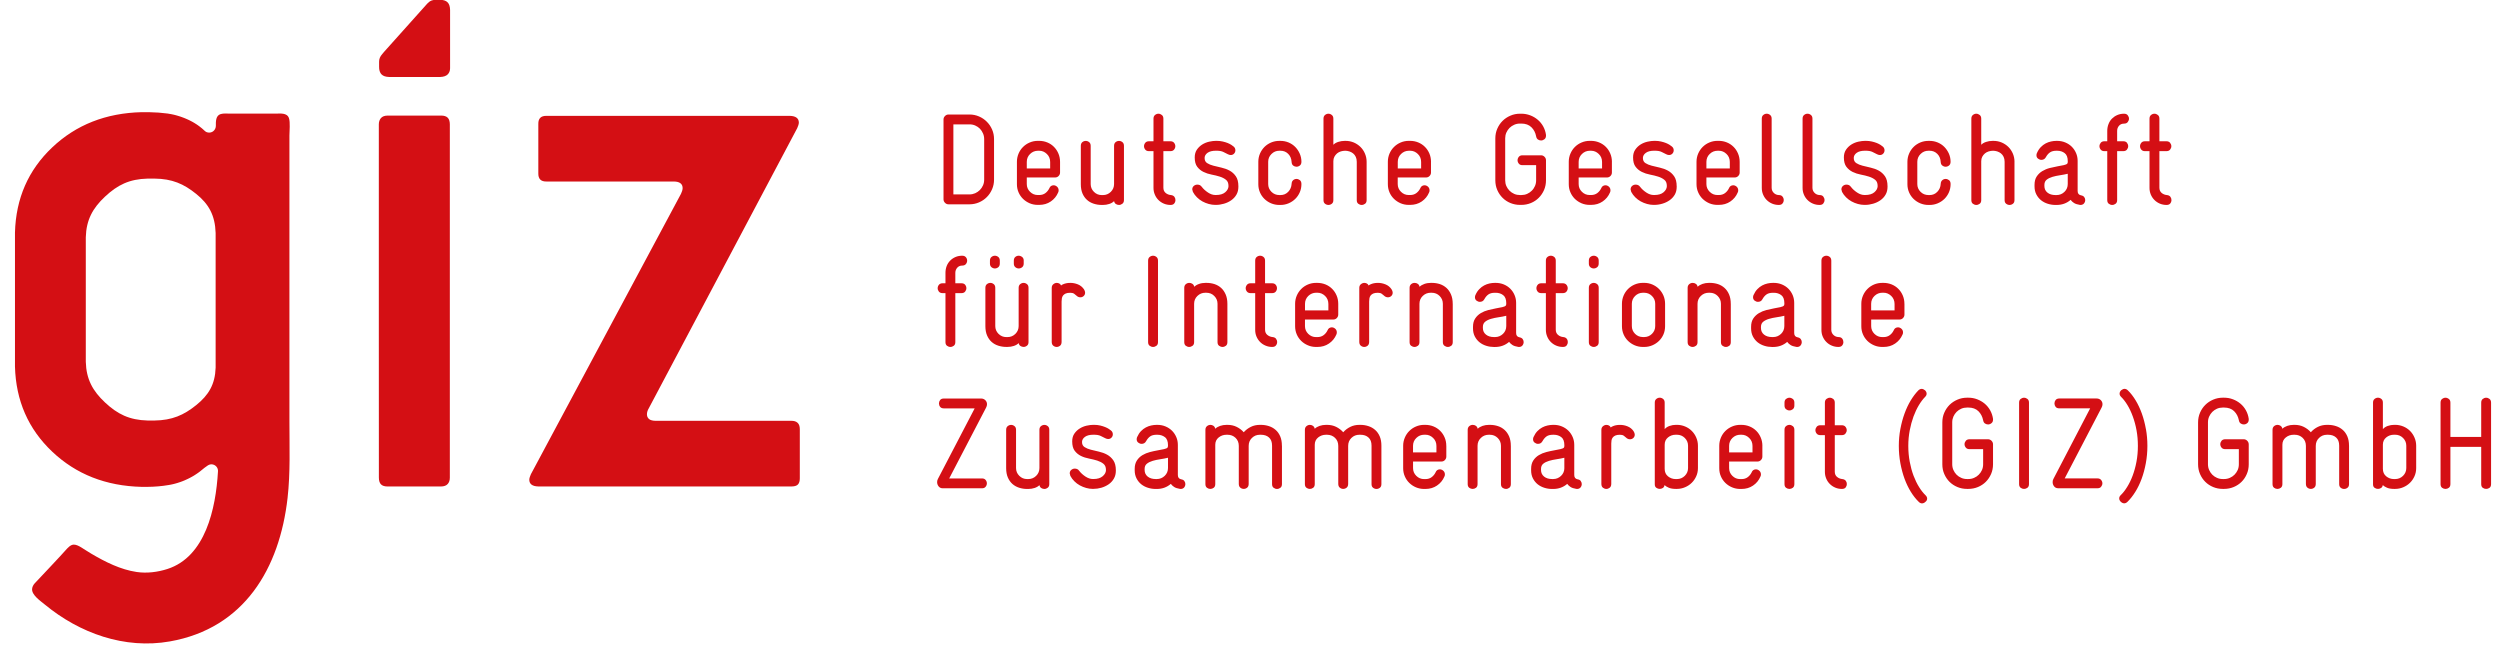
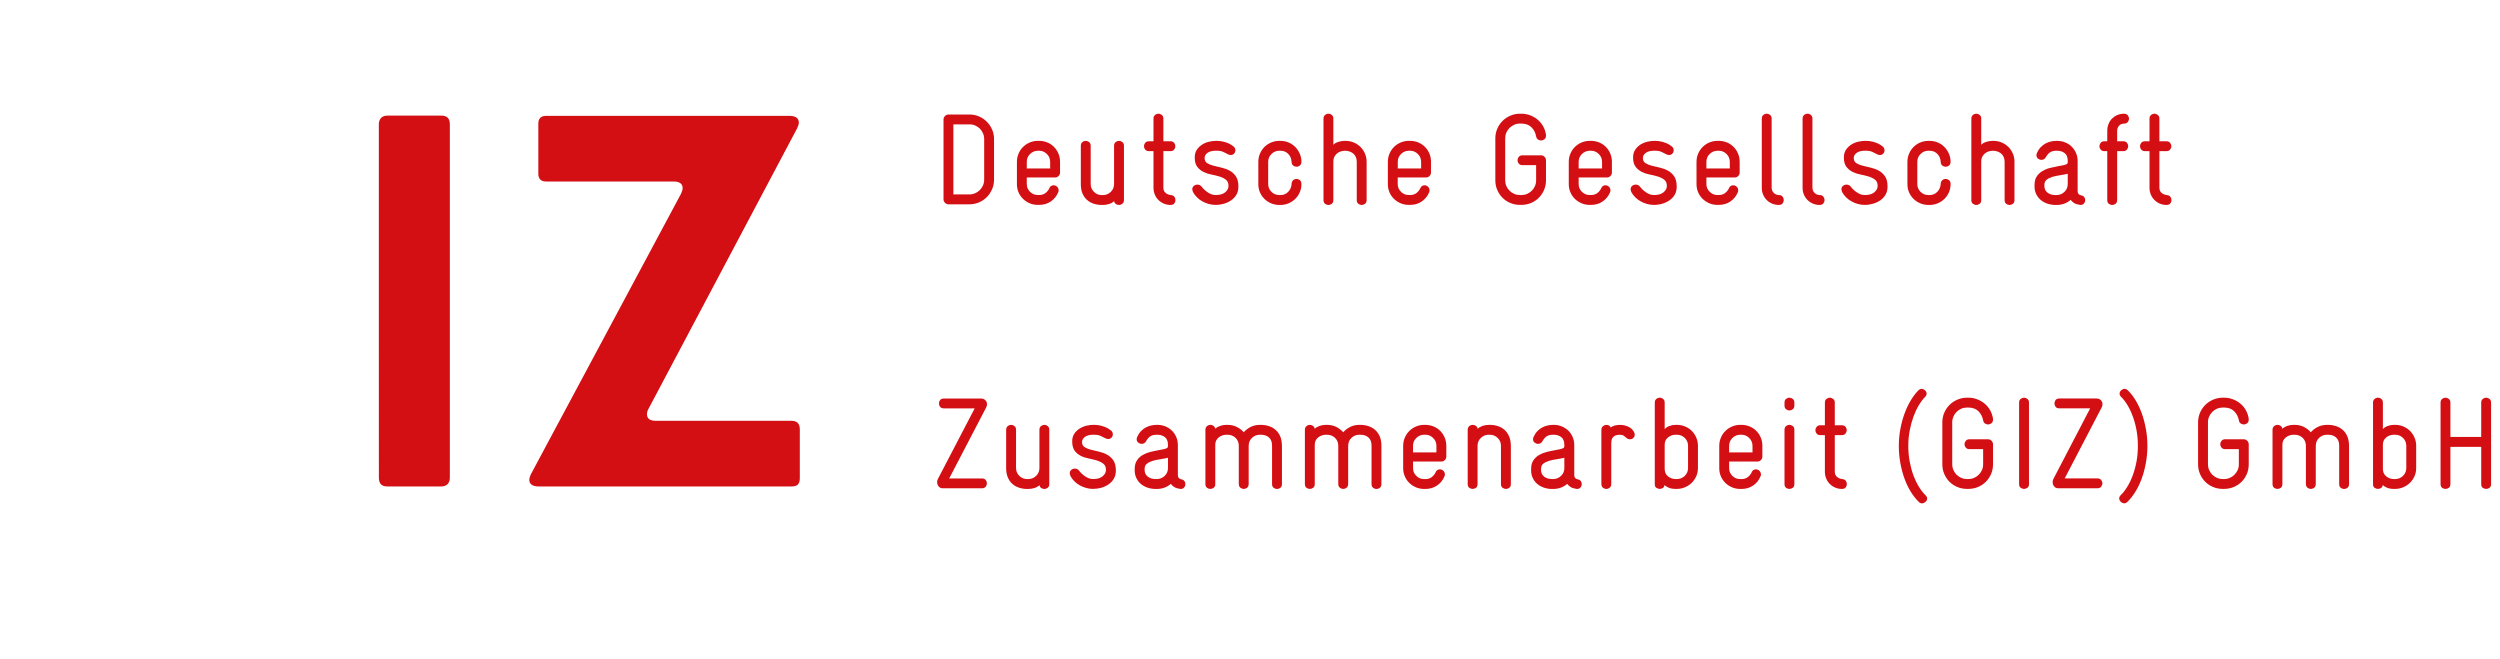
<svg xmlns="http://www.w3.org/2000/svg" width="91" height="24" viewBox="0 0 91 24" fill="none">
-   <path d="M7.849 13.38V8.48C7.828 7.828 7.593 7.422 7.141 7.058C6.689 6.693 6.266 6.507 5.624 6.501H5.375C4.708 6.517 4.273 6.735 3.824 7.156C3.374 7.577 3.14 8.003 3.123 8.638V13.169C3.14 13.805 3.374 14.23 3.824 14.651C4.273 15.072 4.708 15.29 5.375 15.307H5.624C6.266 15.298 6.689 15.111 7.141 14.747C7.593 14.383 7.829 13.995 7.849 13.381V13.38ZM7.56 16.945C7.483 16.995 7.402 17.059 7.32 17.128L7.298 17.146C7.282 17.159 7.266 17.171 7.249 17.184C7.232 17.196 7.215 17.209 7.197 17.221C7.18 17.233 7.162 17.245 7.144 17.257C7.126 17.27 7.107 17.281 7.089 17.293C7.07 17.305 7.051 17.316 7.032 17.328C7.012 17.339 6.993 17.35 6.973 17.361C6.953 17.372 6.933 17.383 6.912 17.394C6.892 17.405 6.871 17.415 6.85 17.425C6.829 17.435 6.808 17.445 6.786 17.455C6.764 17.465 6.743 17.475 6.72 17.485C6.698 17.494 6.676 17.503 6.654 17.512C6.632 17.52 6.61 17.528 6.588 17.537C6.566 17.545 6.544 17.552 6.522 17.559C6.501 17.567 6.479 17.574 6.457 17.58C6.435 17.587 6.414 17.593 6.392 17.599C6.37 17.605 6.349 17.611 6.328 17.616C6.306 17.622 6.285 17.626 6.264 17.631C6.243 17.636 6.222 17.64 6.201 17.644C6.18 17.648 6.159 17.652 6.139 17.655C5.887 17.698 5.627 17.72 5.357 17.722H5.158C3.856 17.691 2.77 17.264 1.9 16.44C1.03 15.617 0.579 14.585 0.545 13.344V8.463C0.579 7.222 1.03 6.189 1.9 5.366C2.77 4.542 3.856 4.115 5.158 4.083H5.414C5.66 4.087 5.891 4.104 6.104 4.133L6.166 4.144C6.188 4.147 6.209 4.151 6.231 4.155C6.253 4.159 6.274 4.164 6.297 4.169C6.318 4.174 6.341 4.179 6.363 4.184C6.385 4.19 6.407 4.196 6.429 4.202C6.451 4.208 6.474 4.215 6.496 4.222C6.518 4.228 6.541 4.236 6.564 4.243C6.586 4.251 6.609 4.259 6.631 4.267C6.653 4.275 6.676 4.284 6.698 4.292C6.72 4.301 6.742 4.309 6.764 4.319C6.785 4.328 6.806 4.337 6.828 4.347C6.849 4.357 6.87 4.367 6.89 4.376C6.91 4.386 6.93 4.397 6.951 4.407C6.97 4.417 6.99 4.428 7.01 4.438C7.028 4.449 7.048 4.46 7.066 4.471L7.083 4.481L7.108 4.497L7.132 4.512L7.157 4.528L7.18 4.544L7.204 4.56L7.226 4.576L7.249 4.593L7.27 4.609L7.292 4.626L7.313 4.643L7.334 4.659L7.354 4.676L7.374 4.693L7.393 4.71L7.412 4.727L7.43 4.744L7.449 4.761C7.449 4.761 7.466 4.777 7.486 4.791C7.499 4.799 7.509 4.805 7.52 4.809C7.534 4.815 7.549 4.82 7.565 4.822C7.58 4.826 7.597 4.827 7.613 4.827C7.63 4.827 7.647 4.826 7.662 4.822C7.678 4.819 7.693 4.814 7.707 4.808C7.722 4.802 7.736 4.795 7.749 4.786C7.761 4.777 7.774 4.768 7.784 4.756C7.795 4.745 7.805 4.733 7.814 4.72C7.823 4.707 7.83 4.694 7.836 4.679C7.843 4.665 7.847 4.649 7.851 4.634C7.854 4.618 7.857 4.602 7.857 4.585C7.855 4.424 7.851 4.205 8.033 4.152C8.14 4.12 8.272 4.136 8.38 4.136H10.027C10.195 4.136 10.449 4.095 10.518 4.301C10.57 4.453 10.535 4.772 10.535 4.936V7.214V12.544V15.343C10.535 16.267 10.572 17.201 10.468 18.123C10.177 20.689 8.895 22.87 6.181 23.348C4.538 23.638 2.9 23.052 1.631 22.005C1.476 21.877 1.155 21.662 1.168 21.442C1.173 21.364 1.21 21.293 1.262 21.235C1.262 21.235 2.314 20.122 2.391 20.025C2.465 19.943 2.57 19.823 2.687 19.824C2.852 19.824 3.025 19.98 3.326 20.156C3.838 20.457 4.388 20.733 4.972 20.82C5.342 20.876 5.743 20.825 6.097 20.71C7.474 20.264 7.855 18.526 7.934 17.163V17.14C7.934 17.132 7.934 17.124 7.934 17.116C7.933 17.108 7.932 17.1 7.93 17.093C7.929 17.085 7.927 17.077 7.924 17.07C7.922 17.062 7.92 17.055 7.916 17.048C7.913 17.041 7.91 17.034 7.906 17.027C7.903 17.02 7.899 17.014 7.894 17.007C7.89 17.001 7.885 16.995 7.88 16.989C7.876 16.983 7.87 16.978 7.865 16.972C7.859 16.967 7.854 16.962 7.848 16.957C7.842 16.952 7.836 16.947 7.83 16.943C7.824 16.939 7.817 16.935 7.81 16.931C7.803 16.928 7.797 16.924 7.789 16.921C7.782 16.918 7.775 16.916 7.768 16.913C7.76 16.911 7.753 16.909 7.745 16.907C7.736 16.905 7.729 16.904 7.721 16.903C7.713 16.903 7.705 16.902 7.697 16.902C7.688 16.902 7.68 16.902 7.672 16.903C7.664 16.904 7.657 16.905 7.649 16.907C7.641 16.908 7.633 16.91 7.626 16.913C7.618 16.915 7.611 16.918 7.604 16.921C7.597 16.924 7.571 16.939 7.564 16.942L7.56 16.945Z" fill="#D40F14" />
  <path d="M29.113 17.409V15.617C29.112 15.513 29.085 15.437 29.031 15.389C28.978 15.341 28.905 15.317 28.814 15.318H23.881C23.763 15.318 23.678 15.296 23.627 15.255C23.582 15.214 23.549 15.164 23.549 15.086C23.545 15.015 23.576 14.928 23.612 14.869L29.018 4.666C29.034 4.635 29.047 4.6 29.059 4.561C29.072 4.523 29.078 4.488 29.078 4.457C29.074 4.303 28.963 4.223 28.749 4.217H19.894C19.69 4.213 19.59 4.312 19.595 4.516V6.308C19.59 6.512 19.689 6.612 19.894 6.607H24.519C24.624 6.607 24.709 6.626 24.765 6.668C24.822 6.709 24.847 6.771 24.848 6.846C24.848 6.877 24.841 6.912 24.829 6.951C24.817 6.989 24.803 7.024 24.788 7.055L19.326 17.259C19.31 17.29 19.297 17.325 19.285 17.363C19.272 17.402 19.266 17.437 19.266 17.468C19.27 17.622 19.381 17.702 19.595 17.707H28.815C28.919 17.707 28.995 17.684 29.043 17.637C29.09 17.588 29.114 17.513 29.113 17.409Z" fill="#D40F14" />
-   <path d="M13.8 2.484C13.809 2.582 13.838 2.659 13.889 2.709C13.947 2.768 14.038 2.798 14.16 2.802H16.024C16.146 2.798 16.237 2.767 16.296 2.709C16.346 2.659 16.383 2.584 16.383 2.487C16.383 2.487 16.383 2.435 16.383 2.433V0.361C16.38 0.237 16.351 0.144 16.292 0.085C16.234 0.026 16.143 -0.004 16.021 -0.008H15.873C15.757 -0.008 15.66 0.017 15.554 0.13L13.99 1.877L13.915 1.965C13.831 2.063 13.799 2.144 13.799 2.249V2.433C13.799 2.448 13.802 2.484 13.802 2.484L13.8 2.484Z" fill="#D40F14" />
  <path d="M16.374 4.526C16.374 4.421 16.348 4.337 16.299 4.287C16.247 4.233 16.166 4.206 16.053 4.207H14.112C13.999 4.208 13.917 4.239 13.865 4.3C13.817 4.356 13.789 4.432 13.789 4.527V4.58V11.872L13.791 17.389C13.791 17.494 13.817 17.577 13.865 17.628C13.917 17.682 13.999 17.709 14.112 17.708H16.053C16.166 17.706 16.247 17.675 16.299 17.615C16.348 17.558 16.374 17.484 16.374 17.388V4.526Z" fill="#D40F14" />
  <path d="M35.877 17.471C35.848 17.433 35.802 17.415 35.743 17.415H34.551L35.894 14.837C35.916 14.796 35.927 14.755 35.927 14.714C35.927 14.657 35.907 14.608 35.866 14.567C35.825 14.526 35.773 14.506 35.71 14.506H34.357C34.294 14.506 34.248 14.525 34.22 14.562C34.192 14.6 34.178 14.642 34.178 14.685C34.178 14.729 34.192 14.771 34.22 14.808C34.248 14.846 34.294 14.865 34.357 14.865H35.478L34.14 17.433C34.121 17.468 34.111 17.506 34.111 17.547C34.111 17.607 34.13 17.66 34.166 17.705C34.203 17.751 34.253 17.774 34.319 17.774H35.743C35.803 17.774 35.848 17.755 35.877 17.717C35.907 17.68 35.922 17.638 35.922 17.594C35.922 17.55 35.908 17.509 35.877 17.471ZM38.194 15.646C38.194 15.585 38.176 15.541 38.138 15.511C38.1 15.481 38.059 15.466 38.015 15.466C37.971 15.466 37.93 15.481 37.892 15.511C37.854 15.54 37.835 15.585 37.835 15.645V17.037C37.835 17.147 37.796 17.242 37.717 17.32C37.638 17.398 37.542 17.438 37.428 17.438H37.386C37.276 17.438 37.181 17.399 37.102 17.32C37.023 17.242 36.984 17.147 36.984 17.037V15.645C36.984 15.585 36.965 15.54 36.927 15.511C36.889 15.481 36.848 15.466 36.804 15.466C36.76 15.466 36.719 15.481 36.681 15.511C36.643 15.541 36.624 15.586 36.624 15.646V17.041C36.624 17.173 36.645 17.287 36.686 17.381C36.727 17.476 36.782 17.554 36.852 17.616C36.921 17.677 37.002 17.723 37.095 17.753C37.189 17.783 37.285 17.798 37.386 17.798H37.428C37.51 17.798 37.588 17.786 37.66 17.762C37.732 17.738 37.791 17.704 37.835 17.659C37.845 17.706 37.867 17.742 37.901 17.764C37.936 17.786 37.974 17.798 38.015 17.798C38.059 17.798 38.1 17.783 38.138 17.753C38.176 17.723 38.194 17.68 38.194 17.623V15.646V15.646ZM40.617 17.118C40.617 16.964 40.585 16.843 40.524 16.754C40.462 16.667 40.387 16.598 40.297 16.549C40.207 16.5 40.108 16.464 40.001 16.44C39.894 16.417 39.796 16.393 39.706 16.369C39.616 16.346 39.54 16.315 39.479 16.275C39.417 16.235 39.386 16.175 39.386 16.093V16.079C39.39 16.01 39.425 15.95 39.495 15.9C39.565 15.85 39.665 15.824 39.798 15.824H39.817C39.924 15.824 40.007 15.839 40.067 15.869C40.127 15.898 40.182 15.926 40.233 15.952C40.271 15.971 40.305 15.98 40.337 15.98C40.387 15.98 40.428 15.963 40.46 15.928C40.492 15.894 40.507 15.854 40.507 15.81C40.507 15.752 40.485 15.706 40.441 15.671C40.422 15.654 40.394 15.635 40.358 15.611C40.321 15.587 40.277 15.565 40.225 15.544C40.173 15.523 40.113 15.504 40.046 15.488C39.978 15.472 39.903 15.464 39.821 15.464H39.802C39.727 15.464 39.644 15.474 39.554 15.494C39.465 15.514 39.381 15.548 39.304 15.596C39.227 15.643 39.161 15.705 39.108 15.782C39.054 15.859 39.028 15.954 39.028 16.067C39.028 16.215 39.059 16.329 39.119 16.409C39.181 16.49 39.257 16.552 39.346 16.596C39.436 16.64 39.535 16.672 39.642 16.692C39.75 16.713 39.848 16.737 39.938 16.765C40.027 16.794 40.103 16.832 40.164 16.881C40.226 16.93 40.257 17.005 40.257 17.105V17.119C40.254 17.198 40.214 17.27 40.136 17.336C40.059 17.402 39.948 17.436 39.803 17.436H39.779C39.691 17.436 39.601 17.406 39.51 17.346C39.419 17.286 39.343 17.217 39.283 17.138C39.261 17.106 39.236 17.085 39.207 17.073C39.179 17.063 39.151 17.057 39.122 17.057C39.075 17.057 39.032 17.073 38.994 17.105C38.957 17.136 38.938 17.179 38.938 17.232C38.938 17.245 38.946 17.275 38.961 17.322C38.999 17.394 39.048 17.461 39.108 17.519C39.168 17.579 39.234 17.628 39.306 17.668C39.379 17.708 39.456 17.739 39.535 17.761C39.616 17.784 39.694 17.795 39.77 17.795H39.798C39.896 17.795 39.994 17.781 40.092 17.753C40.19 17.724 40.277 17.682 40.356 17.628C40.435 17.573 40.498 17.504 40.545 17.422C40.593 17.34 40.617 17.244 40.617 17.134V17.115V17.118ZM43.113 17.511C43.089 17.478 43.051 17.456 42.996 17.447C42.915 17.431 42.874 17.38 42.874 17.291V16.194C42.874 16.093 42.855 15.998 42.817 15.91C42.779 15.821 42.727 15.744 42.661 15.678C42.594 15.612 42.516 15.56 42.424 15.522C42.333 15.484 42.235 15.465 42.131 15.465H42.098C42.035 15.465 41.97 15.473 41.904 15.487C41.838 15.501 41.773 15.525 41.71 15.558C41.647 15.591 41.588 15.636 41.533 15.692C41.478 15.749 41.432 15.82 41.394 15.905C41.381 15.927 41.375 15.956 41.375 15.99C41.375 16.041 41.394 16.081 41.432 16.111C41.47 16.141 41.511 16.156 41.555 16.156C41.587 16.156 41.616 16.15 41.645 16.135C41.673 16.121 41.697 16.096 41.716 16.062C41.76 15.983 41.81 15.924 41.867 15.884C41.924 15.845 42.001 15.825 42.099 15.825H42.132C42.236 15.825 42.326 15.854 42.401 15.911C42.477 15.967 42.515 16.067 42.515 16.209C42.515 16.221 42.514 16.235 42.512 16.251C42.511 16.267 42.507 16.279 42.501 16.289C42.482 16.314 42.438 16.334 42.37 16.348C42.303 16.363 42.224 16.377 42.136 16.394C42.047 16.409 41.955 16.43 41.857 16.455C41.759 16.48 41.669 16.517 41.587 16.566C41.505 16.615 41.437 16.679 41.384 16.76C41.331 16.84 41.303 16.942 41.303 17.065V17.121C41.303 17.232 41.326 17.329 41.37 17.415C41.414 17.5 41.471 17.571 41.542 17.628C41.613 17.684 41.694 17.727 41.786 17.755C41.877 17.784 41.97 17.798 42.065 17.798H42.108C42.306 17.798 42.476 17.736 42.618 17.613C42.65 17.657 42.691 17.695 42.741 17.727C42.792 17.759 42.858 17.78 42.94 17.793C42.943 17.796 42.954 17.798 42.973 17.798C43.03 17.798 43.073 17.779 43.103 17.744C43.132 17.707 43.147 17.666 43.147 17.619C43.147 17.581 43.136 17.546 43.112 17.513L43.113 17.511ZM42.515 17.035C42.515 17.149 42.475 17.244 42.395 17.321C42.314 17.398 42.219 17.437 42.108 17.437H42.066C41.946 17.437 41.849 17.407 41.775 17.347C41.701 17.287 41.664 17.206 41.664 17.106V17.068C41.664 16.986 41.691 16.923 41.747 16.879C41.802 16.835 41.872 16.8 41.957 16.775C42.042 16.75 42.134 16.73 42.234 16.716C42.333 16.702 42.427 16.683 42.515 16.662V17.035ZM46.661 16.222C46.661 16.093 46.641 15.98 46.6 15.884C46.559 15.788 46.503 15.709 46.432 15.648C46.362 15.586 46.281 15.54 46.189 15.511C46.098 15.481 46.002 15.465 45.901 15.465H45.858C45.739 15.465 45.629 15.489 45.53 15.538C45.431 15.587 45.345 15.652 45.272 15.734C45.2 15.652 45.114 15.587 45.014 15.538C44.914 15.489 44.805 15.465 44.685 15.465H44.643C44.561 15.465 44.483 15.478 44.411 15.503C44.339 15.528 44.28 15.563 44.236 15.607C44.227 15.56 44.204 15.525 44.17 15.5C44.136 15.477 44.099 15.465 44.061 15.465C44.014 15.465 43.971 15.481 43.934 15.512C43.896 15.544 43.877 15.588 43.877 15.645V17.622C43.877 17.682 43.896 17.726 43.934 17.755C43.971 17.783 44.013 17.797 44.056 17.797C44.1 17.797 44.142 17.783 44.179 17.755C44.217 17.726 44.236 17.682 44.236 17.622V16.189C44.236 16.079 44.277 15.99 44.359 15.924C44.441 15.858 44.535 15.825 44.643 15.825H44.685C44.799 15.825 44.895 15.863 44.974 15.938C45.053 16.014 45.092 16.112 45.092 16.231V17.613C45.092 17.675 45.111 17.722 45.149 17.752C45.187 17.782 45.228 17.796 45.272 17.796C45.316 17.796 45.357 17.782 45.395 17.752C45.433 17.722 45.452 17.675 45.452 17.613V16.231C45.452 16.114 45.491 16.018 45.57 15.941C45.649 15.864 45.745 15.825 45.858 15.825H45.901C46.02 15.825 46.118 15.858 46.192 15.925C46.266 15.991 46.303 16.09 46.303 16.223V17.623C46.303 17.683 46.322 17.727 46.36 17.755C46.398 17.784 46.439 17.798 46.483 17.798C46.527 17.798 46.568 17.784 46.606 17.755C46.644 17.727 46.663 17.683 46.663 17.623V16.223L46.661 16.222ZM50.283 16.222C50.283 16.093 50.263 15.98 50.222 15.884C50.181 15.788 50.124 15.709 50.054 15.648C49.983 15.586 49.902 15.54 49.81 15.511C49.719 15.481 49.623 15.465 49.522 15.465H49.479C49.36 15.465 49.25 15.489 49.151 15.538C49.052 15.587 48.966 15.652 48.894 15.734C48.821 15.652 48.735 15.587 48.636 15.538C48.536 15.489 48.427 15.465 48.306 15.465H48.264C48.182 15.465 48.105 15.478 48.032 15.503C47.96 15.528 47.901 15.563 47.857 15.607C47.848 15.56 47.825 15.525 47.791 15.5C47.757 15.477 47.72 15.465 47.682 15.465C47.635 15.465 47.593 15.481 47.555 15.512C47.517 15.544 47.498 15.588 47.498 15.645V17.622C47.498 17.682 47.517 17.726 47.555 17.755C47.593 17.783 47.634 17.797 47.678 17.797C47.721 17.797 47.763 17.783 47.8 17.755C47.838 17.726 47.857 17.682 47.857 17.622V16.189C47.857 16.079 47.898 15.99 47.98 15.924C48.062 15.858 48.157 15.825 48.264 15.825H48.306C48.42 15.825 48.516 15.863 48.595 15.938C48.674 16.014 48.713 16.112 48.713 16.231V17.613C48.713 17.675 48.732 17.722 48.77 17.752C48.808 17.782 48.849 17.796 48.893 17.796C48.937 17.796 48.978 17.782 49.016 17.752C49.054 17.722 49.073 17.675 49.073 17.613V16.231C49.073 16.114 49.112 16.018 49.191 15.941C49.27 15.864 49.366 15.825 49.479 15.825H49.522C49.642 15.825 49.739 15.858 49.812 15.925C49.887 15.991 49.924 16.09 49.924 16.223V17.623C49.924 17.683 49.943 17.727 49.981 17.755C50.019 17.784 50.06 17.798 50.104 17.798C50.148 17.798 50.189 17.784 50.227 17.755C50.264 17.727 50.283 17.683 50.283 17.623V16.223V16.222ZM52.645 16.231C52.645 16.121 52.626 16.019 52.586 15.927C52.547 15.833 52.492 15.752 52.423 15.683C52.353 15.613 52.272 15.56 52.18 15.522C52.086 15.484 51.988 15.465 51.884 15.465H51.837C51.733 15.465 51.634 15.485 51.541 15.525C51.448 15.564 51.367 15.619 51.298 15.688C51.228 15.757 51.174 15.838 51.135 15.931C51.095 16.025 51.075 16.123 51.075 16.227V17.041C51.075 17.148 51.095 17.248 51.135 17.339C51.174 17.43 51.228 17.51 51.298 17.578C51.368 17.646 51.449 17.7 51.541 17.739C51.634 17.778 51.733 17.798 51.837 17.798H51.884C52.045 17.798 52.186 17.757 52.307 17.674C52.429 17.591 52.518 17.483 52.575 17.349C52.588 17.327 52.594 17.3 52.594 17.269C52.594 17.215 52.575 17.171 52.537 17.136C52.499 17.102 52.457 17.084 52.409 17.084C52.378 17.084 52.348 17.093 52.319 17.11C52.291 17.127 52.269 17.157 52.253 17.198C52.221 17.264 52.175 17.321 52.113 17.368C52.052 17.415 51.976 17.439 51.884 17.439H51.837C51.727 17.439 51.632 17.4 51.553 17.321C51.474 17.243 51.435 17.149 51.435 17.04V16.8H52.466C52.517 16.8 52.559 16.782 52.594 16.746C52.628 16.71 52.646 16.668 52.646 16.621V16.233L52.645 16.231ZM52.286 16.468H51.434V16.229C51.434 16.115 51.474 16.019 51.555 15.941C51.635 15.863 51.73 15.824 51.841 15.824H51.889C51.992 15.824 52.085 15.863 52.165 15.941C52.246 16.019 52.286 16.117 52.286 16.234V16.468ZM54.994 16.227C54.994 16.098 54.974 15.985 54.933 15.888C54.891 15.792 54.837 15.713 54.767 15.65C54.697 15.587 54.617 15.54 54.526 15.511C54.435 15.481 54.338 15.465 54.237 15.465H54.195C54.113 15.465 54.035 15.478 53.963 15.503C53.891 15.528 53.832 15.563 53.788 15.607C53.779 15.56 53.756 15.525 53.722 15.5C53.688 15.477 53.65 15.465 53.608 15.465C53.561 15.465 53.519 15.481 53.481 15.512C53.443 15.544 53.424 15.588 53.424 15.645V17.622C53.424 17.682 53.443 17.726 53.481 17.755C53.519 17.783 53.56 17.797 53.604 17.797C53.648 17.797 53.689 17.783 53.727 17.755C53.764 17.726 53.783 17.682 53.783 17.622V16.227C53.783 16.113 53.823 16.018 53.904 15.94C53.983 15.863 54.079 15.825 54.188 15.825H54.231C54.343 15.825 54.439 15.864 54.518 15.943C54.596 16.022 54.635 16.117 54.635 16.227V17.622C54.635 17.682 54.654 17.726 54.693 17.755C54.731 17.783 54.773 17.797 54.817 17.797C54.862 17.797 54.902 17.783 54.939 17.755C54.976 17.726 54.995 17.682 54.995 17.622V16.227H54.994ZM57.542 17.511C57.518 17.478 57.48 17.456 57.425 17.447C57.344 17.431 57.303 17.38 57.303 17.291V16.194C57.303 16.093 57.284 15.998 57.246 15.91C57.208 15.821 57.156 15.744 57.09 15.678C57.023 15.612 56.944 15.56 56.853 15.522C56.762 15.484 56.664 15.465 56.56 15.465H56.527C56.464 15.465 56.399 15.473 56.333 15.487C56.267 15.501 56.202 15.525 56.139 15.558C56.076 15.591 56.017 15.636 55.962 15.692C55.907 15.749 55.86 15.82 55.822 15.905C55.809 15.927 55.803 15.956 55.803 15.99C55.803 16.041 55.822 16.081 55.86 16.111C55.898 16.141 55.939 16.156 55.983 16.156C56.015 16.156 56.045 16.15 56.073 16.135C56.101 16.121 56.125 16.096 56.144 16.062C56.188 15.983 56.239 15.924 56.295 15.884C56.352 15.845 56.429 15.825 56.527 15.825H56.56C56.664 15.825 56.754 15.854 56.83 15.911C56.905 15.967 56.943 16.067 56.943 16.209C56.943 16.221 56.942 16.235 56.941 16.251C56.94 16.267 56.936 16.279 56.93 16.289C56.911 16.314 56.867 16.334 56.799 16.348C56.732 16.363 56.653 16.377 56.565 16.394C56.476 16.409 56.384 16.43 56.286 16.455C56.188 16.48 56.098 16.517 56.016 16.566C55.934 16.615 55.866 16.679 55.813 16.76C55.76 16.84 55.733 16.942 55.733 17.065V17.121C55.733 17.232 55.755 17.329 55.799 17.415C55.843 17.5 55.901 17.571 55.971 17.628C56.042 17.684 56.123 17.727 56.214 17.755C56.305 17.784 56.399 17.798 56.493 17.798H56.536C56.734 17.798 56.905 17.736 57.047 17.613C57.078 17.657 57.119 17.695 57.169 17.727C57.22 17.759 57.286 17.78 57.368 17.793C57.371 17.796 57.382 17.798 57.401 17.798C57.458 17.798 57.501 17.779 57.531 17.744C57.561 17.707 57.576 17.666 57.576 17.619C57.576 17.581 57.565 17.546 57.54 17.513L57.542 17.511ZM56.943 17.035C56.943 17.149 56.903 17.244 56.823 17.321C56.742 17.398 56.647 17.437 56.537 17.437H56.495C56.375 17.437 56.278 17.407 56.204 17.347C56.13 17.287 56.093 17.206 56.093 17.106V17.068C56.093 16.986 56.12 16.923 56.175 16.879C56.23 16.835 56.3 16.8 56.385 16.775C56.47 16.75 56.562 16.73 56.661 16.716C56.761 16.702 56.855 16.683 56.942 16.662V17.035H56.943ZM59.464 15.697C59.408 15.615 59.334 15.556 59.244 15.52C59.154 15.483 59.064 15.466 58.972 15.466C58.909 15.466 58.857 15.471 58.816 15.48C58.775 15.489 58.74 15.5 58.712 15.513C58.677 15.526 58.65 15.541 58.631 15.56C58.616 15.526 58.594 15.501 58.565 15.488C58.537 15.474 58.507 15.466 58.475 15.466C58.431 15.466 58.389 15.481 58.35 15.513C58.31 15.545 58.29 15.589 58.29 15.646V17.613C58.29 17.676 58.309 17.723 58.347 17.753C58.385 17.782 58.426 17.797 58.47 17.797C58.514 17.797 58.555 17.782 58.593 17.753C58.631 17.723 58.65 17.676 58.65 17.613V16.142C58.65 16.104 58.653 16.067 58.659 16.029C58.665 15.991 58.679 15.957 58.702 15.927C58.724 15.897 58.755 15.873 58.796 15.854C58.837 15.835 58.894 15.825 58.967 15.825C59.027 15.825 59.072 15.837 59.106 15.861C59.139 15.884 59.165 15.905 59.183 15.924C59.227 15.968 59.277 15.99 59.33 15.99C59.377 15.99 59.418 15.975 59.453 15.943C59.487 15.911 59.505 15.871 59.505 15.82C59.505 15.782 59.491 15.741 59.462 15.697H59.464ZM61.805 16.227C61.805 16.123 61.785 16.024 61.745 15.931C61.706 15.838 61.651 15.756 61.582 15.687C61.513 15.617 61.432 15.563 61.338 15.524C61.245 15.485 61.145 15.464 61.038 15.464H61.005C60.924 15.464 60.845 15.478 60.769 15.505C60.693 15.532 60.635 15.571 60.594 15.621V14.656C60.594 14.595 60.575 14.551 60.537 14.521C60.499 14.491 60.458 14.476 60.414 14.476C60.37 14.476 60.329 14.491 60.291 14.521C60.253 14.55 60.234 14.595 60.234 14.656V17.631C60.234 17.688 60.253 17.73 60.291 17.756C60.329 17.783 60.37 17.796 60.414 17.796C60.455 17.796 60.493 17.784 60.528 17.762C60.562 17.74 60.583 17.704 60.589 17.657C60.624 17.692 60.675 17.723 60.743 17.753C60.811 17.782 60.895 17.796 60.996 17.796H61.038C61.142 17.796 61.241 17.776 61.334 17.736C61.428 17.697 61.509 17.643 61.578 17.575C61.647 17.508 61.702 17.428 61.743 17.336C61.784 17.245 61.805 17.146 61.805 17.038V16.225V16.227ZM61.445 17.037C61.445 17.147 61.406 17.241 61.327 17.32C61.248 17.398 61.152 17.438 61.038 17.438H60.996C60.889 17.438 60.795 17.404 60.714 17.338C60.634 17.272 60.594 17.181 60.594 17.065V16.188C60.594 16.077 60.634 15.989 60.714 15.923C60.795 15.857 60.889 15.824 60.996 15.824H61.038C61.152 15.824 61.248 15.863 61.327 15.942C61.406 16.021 61.445 16.115 61.445 16.225V17.036V17.037ZM64.151 16.231C64.151 16.121 64.131 16.019 64.091 15.927C64.052 15.833 63.998 15.752 63.929 15.683C63.859 15.613 63.778 15.56 63.685 15.522C63.592 15.484 63.493 15.465 63.389 15.465H63.342C63.238 15.465 63.139 15.485 63.047 15.525C62.954 15.564 62.873 15.619 62.803 15.688C62.733 15.757 62.679 15.838 62.64 15.931C62.601 16.025 62.581 16.123 62.581 16.227V17.041C62.581 17.148 62.6 17.248 62.64 17.339C62.679 17.43 62.734 17.51 62.803 17.578C62.873 17.646 62.954 17.7 63.047 17.739C63.14 17.778 63.238 17.798 63.342 17.798H63.389C63.55 17.798 63.691 17.757 63.812 17.674C63.934 17.591 64.022 17.483 64.079 17.349C64.092 17.327 64.098 17.3 64.098 17.269C64.098 17.215 64.079 17.171 64.041 17.136C64.004 17.102 63.961 17.084 63.914 17.084C63.882 17.084 63.852 17.093 63.824 17.11C63.795 17.127 63.773 17.157 63.758 17.198C63.726 17.264 63.68 17.321 63.618 17.368C63.557 17.415 63.481 17.439 63.389 17.439H63.342C63.231 17.439 63.137 17.4 63.058 17.321C62.979 17.243 62.94 17.149 62.94 17.04V16.8H63.971C64.021 16.8 64.064 16.782 64.098 16.746C64.133 16.71 64.15 16.668 64.15 16.621V16.233L64.151 16.231ZM63.791 16.468H62.94V16.229C62.94 16.115 62.981 16.019 63.061 15.941C63.142 15.863 63.237 15.824 63.347 15.824H63.394C63.498 15.824 63.59 15.863 63.67 15.941C63.751 16.019 63.791 16.117 63.791 16.234V16.468ZM65.315 14.656C65.315 14.596 65.296 14.552 65.258 14.521C65.22 14.492 65.179 14.477 65.135 14.477C65.091 14.477 65.05 14.492 65.012 14.521C64.974 14.551 64.956 14.596 64.956 14.656V14.76C64.956 14.821 64.974 14.865 65.012 14.896C65.05 14.925 65.091 14.94 65.135 14.94C65.179 14.94 65.22 14.925 65.258 14.896C65.296 14.866 65.315 14.821 65.315 14.76V14.656ZM65.315 15.645C65.315 15.585 65.296 15.54 65.258 15.511C65.22 15.481 65.179 15.465 65.135 15.465C65.091 15.465 65.05 15.48 65.012 15.511C64.974 15.54 64.956 15.585 64.956 15.645V17.622C64.956 17.682 64.974 17.726 65.012 17.755C65.05 17.783 65.091 17.797 65.135 17.797C65.179 17.797 65.22 17.783 65.258 17.755C65.296 17.726 65.315 17.682 65.315 17.622V15.645ZM67.185 17.5C67.158 17.465 67.116 17.444 67.06 17.438C66.988 17.431 66.923 17.405 66.869 17.36C66.813 17.315 66.786 17.25 66.786 17.169V15.839H67.041C67.101 15.839 67.146 15.82 67.175 15.782C67.205 15.744 67.221 15.703 67.221 15.659C67.221 15.615 67.206 15.574 67.175 15.536C67.146 15.498 67.1 15.479 67.041 15.479H66.786V14.656C66.786 14.596 66.767 14.552 66.729 14.521C66.691 14.492 66.65 14.477 66.606 14.477C66.562 14.477 66.521 14.492 66.483 14.521C66.445 14.551 66.426 14.596 66.426 14.656V15.479H66.261C66.201 15.479 66.156 15.498 66.126 15.536C66.097 15.574 66.081 15.615 66.081 15.659C66.081 15.703 66.096 15.744 66.126 15.782C66.156 15.82 66.201 15.839 66.261 15.839H66.426V17.177C66.426 17.263 66.442 17.343 66.474 17.419C66.505 17.494 66.549 17.561 66.606 17.617C66.663 17.674 66.729 17.718 66.805 17.75C66.88 17.782 66.961 17.797 67.046 17.797C67.109 17.797 67.154 17.779 67.183 17.742C67.211 17.705 67.225 17.664 67.225 17.619C67.225 17.575 67.212 17.535 67.186 17.5H67.185ZM69.854 17.728C69.778 17.607 69.712 17.469 69.653 17.315C69.595 17.16 69.549 16.992 69.514 16.808C69.48 16.625 69.462 16.433 69.462 16.231C69.462 16.029 69.48 15.848 69.514 15.666C69.549 15.485 69.595 15.316 69.651 15.162C69.708 15.008 69.774 14.869 69.848 14.746C69.922 14.623 69.999 14.523 70.077 14.444C70.112 14.409 70.129 14.371 70.129 14.33C70.129 14.286 70.11 14.245 70.072 14.207C70.028 14.172 69.987 14.155 69.949 14.155C69.905 14.155 69.864 14.174 69.826 14.212C69.728 14.312 69.636 14.435 69.549 14.578C69.463 14.721 69.388 14.88 69.325 15.054C69.262 15.227 69.212 15.413 69.174 15.612C69.136 15.81 69.117 16.017 69.117 16.231C69.117 16.446 69.136 16.66 69.174 16.863C69.212 17.067 69.263 17.256 69.327 17.431C69.392 17.606 69.468 17.764 69.557 17.907C69.645 18.048 69.74 18.168 69.841 18.266C69.878 18.304 69.918 18.323 69.959 18.323C70.006 18.323 70.049 18.304 70.087 18.266C70.128 18.234 70.148 18.195 70.148 18.148C70.148 18.107 70.129 18.067 70.091 18.029C70.01 17.951 69.93 17.851 69.855 17.73L69.854 17.728ZM72.546 16.17C72.546 16.123 72.527 16.081 72.492 16.044C72.455 16.008 72.413 15.989 72.366 15.989H71.69C71.629 15.989 71.585 16.009 71.555 16.046C71.525 16.084 71.509 16.125 71.509 16.169C71.509 16.213 71.524 16.254 71.555 16.292C71.584 16.33 71.629 16.349 71.69 16.349H72.186V16.9C72.186 16.975 72.172 17.045 72.144 17.109C72.115 17.173 72.077 17.23 72.027 17.279C71.979 17.328 71.922 17.366 71.857 17.394C71.792 17.423 71.723 17.437 71.647 17.437H71.6C71.524 17.437 71.454 17.423 71.39 17.394C71.325 17.366 71.268 17.328 71.219 17.279C71.171 17.23 71.132 17.173 71.104 17.108C71.076 17.044 71.061 16.974 71.061 16.898V15.369C71.061 15.296 71.076 15.228 71.104 15.163C71.132 15.099 71.171 15.042 71.219 14.993C71.268 14.944 71.325 14.906 71.39 14.877C71.454 14.849 71.524 14.835 71.6 14.835H71.647C71.802 14.835 71.924 14.879 72.013 14.967C72.103 15.056 72.16 15.166 72.186 15.298C72.196 15.352 72.218 15.391 72.252 15.414C72.287 15.438 72.325 15.45 72.366 15.45C72.41 15.45 72.451 15.435 72.489 15.404C72.527 15.375 72.546 15.331 72.546 15.275V15.246C72.53 15.136 72.496 15.033 72.444 14.939C72.391 14.844 72.325 14.763 72.245 14.695C72.165 14.628 72.073 14.574 71.971 14.535C71.868 14.495 71.76 14.476 71.647 14.476H71.6C71.477 14.476 71.36 14.5 71.25 14.547C71.14 14.594 71.044 14.658 70.963 14.738C70.883 14.819 70.819 14.913 70.772 15.022C70.724 15.131 70.701 15.248 70.701 15.375V16.902C70.701 17.029 70.724 17.146 70.772 17.255C70.819 17.364 70.883 17.459 70.963 17.539C71.044 17.619 71.139 17.682 71.25 17.728C71.36 17.774 71.477 17.796 71.6 17.796H71.647C71.77 17.796 71.887 17.773 71.997 17.728C72.107 17.682 72.203 17.619 72.283 17.539C72.363 17.459 72.427 17.364 72.475 17.255C72.522 17.146 72.546 17.029 72.546 16.902V16.169V16.17ZM73.855 14.656C73.855 14.596 73.836 14.552 73.798 14.521C73.76 14.492 73.719 14.477 73.675 14.477C73.631 14.477 73.59 14.492 73.552 14.521C73.514 14.551 73.495 14.596 73.495 14.656V17.622C73.495 17.682 73.514 17.726 73.552 17.755C73.59 17.783 73.631 17.797 73.675 17.797C73.719 17.797 73.76 17.783 73.798 17.755C73.836 17.726 73.855 17.682 73.855 17.622V14.656ZM76.481 17.471C76.452 17.433 76.406 17.414 76.347 17.414H75.155L76.498 14.836C76.521 14.795 76.531 14.754 76.531 14.713C76.531 14.656 76.511 14.608 76.47 14.566C76.429 14.525 76.377 14.505 76.314 14.505H74.961C74.899 14.505 74.853 14.524 74.824 14.562C74.796 14.6 74.782 14.641 74.782 14.685C74.782 14.729 74.796 14.77 74.824 14.808C74.853 14.846 74.899 14.864 74.961 14.864H76.082L74.744 17.433C74.725 17.467 74.716 17.505 74.716 17.546C74.716 17.607 74.734 17.659 74.77 17.704C74.806 17.75 74.857 17.773 74.924 17.773H76.347C76.407 17.773 76.452 17.755 76.481 17.717C76.511 17.679 76.527 17.638 76.527 17.594C76.527 17.55 76.512 17.509 76.481 17.471ZM78.11 15.614C78.074 15.414 78.025 15.226 77.962 15.051C77.899 14.876 77.824 14.716 77.737 14.573C77.651 14.43 77.557 14.309 77.456 14.211C77.418 14.173 77.377 14.154 77.333 14.154C77.295 14.154 77.254 14.172 77.21 14.206C77.172 14.244 77.153 14.285 77.153 14.329C77.153 14.37 77.171 14.408 77.205 14.443C77.287 14.522 77.365 14.623 77.439 14.745C77.514 14.868 77.579 15.007 77.635 15.162C77.692 15.316 77.737 15.484 77.77 15.665C77.803 15.846 77.819 16.035 77.819 16.231C77.819 16.427 77.802 16.625 77.767 16.808C77.733 16.991 77.686 17.159 77.628 17.314C77.57 17.469 77.503 17.607 77.427 17.727C77.352 17.849 77.273 17.949 77.191 18.027C77.156 18.062 77.139 18.1 77.139 18.141C77.139 18.185 77.158 18.226 77.196 18.264C77.237 18.302 77.279 18.321 77.323 18.321C77.365 18.321 77.404 18.302 77.442 18.264C77.542 18.166 77.637 18.046 77.725 17.904C77.814 17.763 77.89 17.604 77.955 17.429C78.02 17.254 78.07 17.065 78.108 16.861C78.146 16.658 78.165 16.448 78.165 16.229C78.165 16.011 78.147 15.812 78.111 15.612L78.11 15.614ZM81.853 16.17C81.853 16.123 81.835 16.081 81.799 16.044C81.763 16.008 81.721 15.989 81.674 15.989H80.998C80.938 15.989 80.893 16.009 80.863 16.046C80.834 16.084 80.818 16.125 80.818 16.169C80.818 16.213 80.833 16.254 80.863 16.292C80.893 16.33 80.938 16.349 80.998 16.349H81.494V16.9C81.494 16.975 81.48 17.045 81.452 17.109C81.423 17.173 81.385 17.23 81.336 17.279C81.287 17.328 81.231 17.366 81.166 17.394C81.101 17.423 81.031 17.437 80.956 17.437H80.909C80.833 17.437 80.763 17.423 80.698 17.394C80.634 17.366 80.577 17.328 80.528 17.279C80.48 17.23 80.441 17.173 80.413 17.108C80.384 17.044 80.37 16.974 80.37 16.898V15.369C80.37 15.296 80.384 15.228 80.413 15.163C80.441 15.099 80.48 15.042 80.528 14.993C80.577 14.944 80.634 14.906 80.698 14.877C80.763 14.849 80.833 14.835 80.909 14.835H80.956C81.111 14.835 81.233 14.879 81.322 14.967C81.412 15.056 81.469 15.166 81.495 15.298C81.504 15.352 81.527 15.391 81.561 15.414C81.596 15.438 81.633 15.45 81.675 15.45C81.719 15.45 81.76 15.435 81.798 15.404C81.835 15.375 81.854 15.331 81.854 15.275V15.246C81.839 15.136 81.805 15.033 81.753 14.939C81.701 14.844 81.635 14.763 81.554 14.695C81.474 14.628 81.383 14.574 81.28 14.535C81.177 14.495 81.07 14.476 80.956 14.476H80.909C80.786 14.476 80.669 14.5 80.559 14.547C80.448 14.594 80.353 14.658 80.273 14.738C80.192 14.819 80.128 14.913 80.081 15.022C80.034 15.131 80.01 15.248 80.01 15.375V16.902C80.01 17.029 80.034 17.146 80.081 17.255C80.128 17.364 80.192 17.459 80.273 17.539C80.353 17.619 80.448 17.682 80.559 17.728C80.669 17.774 80.786 17.796 80.909 17.796H80.956C81.079 17.796 81.196 17.773 81.306 17.728C81.416 17.682 81.512 17.619 81.592 17.539C81.673 17.459 81.737 17.364 81.783 17.255C81.831 17.146 81.854 17.029 81.854 16.902V16.169L81.853 16.17ZM85.504 16.222C85.504 16.093 85.484 15.98 85.443 15.884C85.402 15.788 85.346 15.709 85.275 15.648C85.204 15.586 85.124 15.54 85.032 15.511C84.94 15.481 84.844 15.465 84.743 15.465H84.701C84.581 15.465 84.471 15.489 84.371 15.538C84.272 15.587 84.186 15.652 84.114 15.734C84.042 15.652 83.956 15.587 83.857 15.538C83.757 15.489 83.648 15.465 83.528 15.465H83.486C83.404 15.465 83.326 15.478 83.254 15.503C83.182 15.528 83.123 15.563 83.079 15.607C83.07 15.56 83.047 15.525 83.013 15.5C82.978 15.477 82.942 15.465 82.904 15.465C82.857 15.465 82.814 15.481 82.776 15.512C82.739 15.544 82.72 15.588 82.72 15.645V17.622C82.72 17.682 82.739 17.726 82.776 17.755C82.814 17.783 82.856 17.797 82.9 17.797C82.943 17.797 82.985 17.783 83.022 17.755C83.06 17.726 83.079 17.682 83.079 17.622V16.189C83.079 16.079 83.12 15.99 83.202 15.924C83.284 15.858 83.378 15.825 83.486 15.825H83.528C83.642 15.825 83.738 15.863 83.817 15.938C83.896 16.014 83.935 16.112 83.935 16.231V17.613C83.935 17.675 83.954 17.722 83.992 17.752C84.03 17.782 84.071 17.796 84.115 17.796C84.159 17.796 84.2 17.782 84.238 17.752C84.276 17.722 84.294 17.675 84.294 17.613V16.231C84.294 16.114 84.334 16.018 84.413 15.941C84.492 15.864 84.588 15.825 84.701 15.825H84.744C84.863 15.825 84.961 15.858 85.034 15.925C85.109 15.991 85.146 16.09 85.146 16.223V17.623C85.146 17.683 85.165 17.727 85.203 17.755C85.24 17.784 85.281 17.798 85.326 17.798C85.369 17.798 85.411 17.784 85.448 17.755C85.486 17.727 85.505 17.683 85.505 17.623V16.223L85.504 16.222ZM87.949 16.227C87.949 16.123 87.929 16.024 87.889 15.931C87.85 15.838 87.795 15.756 87.727 15.687C87.657 15.617 87.576 15.563 87.483 15.524C87.389 15.485 87.289 15.464 87.182 15.464H87.149C87.067 15.464 86.988 15.478 86.912 15.505C86.837 15.532 86.779 15.571 86.737 15.621V14.656C86.737 14.595 86.719 14.551 86.681 14.521C86.643 14.491 86.602 14.476 86.558 14.476C86.514 14.476 86.473 14.491 86.435 14.521C86.397 14.55 86.378 14.595 86.378 14.656V17.631C86.378 17.688 86.397 17.73 86.435 17.756C86.473 17.783 86.514 17.796 86.558 17.796C86.599 17.796 86.637 17.784 86.671 17.762C86.706 17.74 86.727 17.704 86.733 17.657C86.767 17.692 86.819 17.723 86.887 17.753C86.954 17.782 87.039 17.796 87.139 17.796H87.182C87.286 17.796 87.385 17.776 87.478 17.736C87.571 17.697 87.652 17.643 87.722 17.575C87.791 17.508 87.846 17.428 87.887 17.336C87.928 17.245 87.949 17.146 87.949 17.038V16.225V16.227ZM87.589 17.037C87.589 17.147 87.55 17.241 87.471 17.32C87.392 17.398 87.296 17.438 87.183 17.438H87.14C87.033 17.438 86.939 17.404 86.858 17.338C86.778 17.272 86.737 17.181 86.737 17.065V16.188C86.737 16.077 86.777 15.989 86.858 15.923C86.939 15.857 87.033 15.824 87.14 15.824H87.183C87.296 15.824 87.392 15.863 87.471 15.942C87.55 16.021 87.589 16.115 87.589 16.225V17.036V17.037ZM90.675 14.656C90.675 14.596 90.656 14.552 90.619 14.521C90.581 14.492 90.54 14.477 90.496 14.477C90.452 14.477 90.41 14.492 90.373 14.521C90.335 14.551 90.316 14.596 90.316 14.656V15.905H89.195V14.656C89.195 14.596 89.176 14.552 89.138 14.521C89.101 14.492 89.059 14.477 89.016 14.477C88.972 14.477 88.93 14.492 88.892 14.521C88.855 14.551 88.836 14.596 88.836 14.656V17.622C88.836 17.682 88.855 17.726 88.892 17.755C88.93 17.783 88.972 17.797 89.016 17.797C89.059 17.797 89.101 17.783 89.138 17.755C89.176 17.726 89.195 17.682 89.195 17.622V16.265H90.316V17.622C90.316 17.685 90.335 17.73 90.373 17.756C90.41 17.783 90.452 17.796 90.496 17.796C90.54 17.796 90.581 17.783 90.619 17.756C90.656 17.73 90.675 17.685 90.675 17.622V14.656Z" fill="#D40F14" />
-   <path d="M35.159 9.365C35.129 9.327 35.084 9.308 35.024 9.308C34.935 9.308 34.854 9.324 34.781 9.355C34.706 9.387 34.642 9.43 34.587 9.486C34.532 9.541 34.489 9.607 34.459 9.684C34.429 9.762 34.415 9.845 34.415 9.932V10.311H34.311C34.25 10.311 34.206 10.33 34.175 10.368C34.146 10.405 34.131 10.447 34.131 10.491C34.131 10.534 34.146 10.576 34.175 10.614C34.205 10.651 34.25 10.67 34.311 10.67H34.415V12.454C34.415 12.514 34.434 12.558 34.471 12.586C34.509 12.614 34.55 12.629 34.594 12.629C34.638 12.629 34.679 12.614 34.717 12.586C34.755 12.558 34.774 12.514 34.774 12.454V10.67H34.996C35.056 10.67 35.101 10.651 35.131 10.614C35.16 10.576 35.176 10.534 35.176 10.491C35.176 10.447 35.162 10.405 35.133 10.368C35.105 10.33 35.059 10.311 34.996 10.311H34.774V9.932C34.774 9.86 34.797 9.798 34.843 9.745C34.889 9.693 34.949 9.667 35.025 9.667C35.085 9.667 35.129 9.648 35.16 9.61C35.19 9.572 35.204 9.531 35.204 9.487C35.204 9.443 35.19 9.402 35.16 9.364L35.159 9.365ZM37.264 9.488C37.264 9.428 37.244 9.383 37.204 9.353C37.165 9.323 37.123 9.308 37.078 9.308C37.034 9.308 36.994 9.323 36.958 9.353C36.922 9.382 36.903 9.428 36.903 9.488V9.592C36.903 9.652 36.922 9.697 36.96 9.727C36.998 9.757 37.039 9.772 37.083 9.772C37.127 9.772 37.168 9.757 37.206 9.727C37.244 9.697 37.263 9.652 37.263 9.592V9.488H37.264ZM36.393 9.488C36.393 9.428 36.374 9.383 36.337 9.353C36.299 9.323 36.258 9.308 36.214 9.308C36.17 9.308 36.129 9.323 36.091 9.353C36.053 9.382 36.034 9.428 36.034 9.488V9.592C36.034 9.652 36.053 9.697 36.091 9.727C36.129 9.757 36.17 9.772 36.214 9.772C36.258 9.772 36.299 9.757 36.337 9.727C36.374 9.697 36.393 9.652 36.393 9.592V9.488ZM37.438 10.476C37.438 10.416 37.42 10.372 37.382 10.342C37.344 10.312 37.303 10.297 37.259 10.297C37.215 10.297 37.174 10.312 37.136 10.342C37.098 10.372 37.079 10.417 37.079 10.476V11.868C37.079 11.979 37.04 12.073 36.961 12.152C36.882 12.23 36.786 12.27 36.672 12.27H36.63C36.52 12.27 36.425 12.231 36.346 12.152C36.267 12.073 36.228 11.979 36.228 11.868V10.476C36.228 10.417 36.209 10.372 36.171 10.342C36.133 10.312 36.092 10.297 36.048 10.297C36.004 10.297 35.963 10.312 35.925 10.342C35.887 10.372 35.868 10.417 35.868 10.476V11.872C35.868 12.004 35.889 12.118 35.93 12.212C35.971 12.307 36.026 12.385 36.095 12.446C36.165 12.508 36.246 12.554 36.339 12.583C36.433 12.613 36.529 12.628 36.63 12.628H36.672C36.754 12.628 36.832 12.616 36.904 12.592C36.976 12.568 37.035 12.534 37.079 12.489C37.089 12.537 37.111 12.572 37.145 12.594C37.18 12.616 37.218 12.628 37.259 12.628C37.303 12.628 37.344 12.613 37.382 12.583C37.42 12.554 37.438 12.51 37.438 12.454V10.476ZM39.455 10.528C39.398 10.447 39.325 10.387 39.235 10.351C39.145 10.315 39.054 10.297 38.963 10.297C38.9 10.297 38.848 10.302 38.807 10.312C38.766 10.321 38.731 10.332 38.703 10.345C38.669 10.357 38.642 10.373 38.623 10.392C38.607 10.357 38.585 10.332 38.557 10.319C38.528 10.305 38.498 10.297 38.467 10.297C38.423 10.297 38.381 10.313 38.342 10.345C38.303 10.376 38.283 10.42 38.283 10.477V12.445C38.283 12.508 38.302 12.554 38.34 12.584C38.377 12.614 38.419 12.629 38.463 12.629C38.507 12.629 38.548 12.614 38.586 12.584C38.623 12.554 38.642 12.508 38.642 12.445V10.974C38.642 10.936 38.646 10.898 38.652 10.86C38.658 10.822 38.672 10.789 38.694 10.758C38.717 10.729 38.748 10.704 38.789 10.685C38.83 10.666 38.887 10.657 38.959 10.657C39.019 10.657 39.066 10.669 39.099 10.693C39.132 10.716 39.158 10.738 39.177 10.756C39.221 10.8 39.27 10.822 39.323 10.822C39.371 10.822 39.412 10.807 39.446 10.775C39.481 10.743 39.498 10.703 39.498 10.652C39.498 10.614 39.484 10.573 39.456 10.529L39.455 10.528ZM42.151 9.488C42.151 9.428 42.132 9.383 42.094 9.353C42.056 9.323 42.015 9.308 41.971 9.308C41.927 9.308 41.886 9.323 41.848 9.353C41.81 9.382 41.791 9.428 41.791 9.488V12.454C41.791 12.514 41.81 12.558 41.848 12.586C41.886 12.614 41.927 12.629 41.971 12.629C42.015 12.629 42.056 12.614 42.094 12.586C42.132 12.558 42.151 12.514 42.151 12.454V9.488ZM44.677 11.058C44.677 10.929 44.656 10.816 44.615 10.72C44.574 10.624 44.519 10.544 44.45 10.481C44.38 10.418 44.3 10.372 44.208 10.341C44.117 10.312 44.021 10.297 43.92 10.297H43.877C43.796 10.297 43.718 10.309 43.646 10.335C43.573 10.36 43.515 10.395 43.471 10.439C43.461 10.391 43.439 10.355 43.404 10.332C43.37 10.308 43.332 10.297 43.291 10.297C43.244 10.297 43.201 10.312 43.163 10.344C43.126 10.376 43.107 10.42 43.107 10.476V12.454C43.107 12.514 43.126 12.558 43.163 12.586C43.201 12.614 43.242 12.629 43.286 12.629C43.33 12.629 43.371 12.614 43.409 12.586C43.447 12.558 43.466 12.514 43.466 12.454V11.058C43.466 10.945 43.506 10.849 43.586 10.772C43.666 10.695 43.761 10.656 43.871 10.656H43.913C44.026 10.656 44.122 10.695 44.2 10.774C44.279 10.854 44.318 10.948 44.318 11.058V12.454C44.318 12.514 44.337 12.558 44.375 12.586C44.414 12.614 44.455 12.629 44.5 12.629C44.544 12.629 44.585 12.614 44.622 12.586C44.658 12.558 44.677 12.514 44.677 12.454V11.058H44.677ZM46.448 12.331C46.421 12.296 46.38 12.275 46.323 12.269C46.251 12.263 46.187 12.237 46.131 12.191C46.076 12.146 46.048 12.082 46.048 12V10.67H46.303C46.364 10.67 46.408 10.651 46.438 10.614C46.468 10.576 46.482 10.534 46.482 10.491C46.482 10.447 46.468 10.405 46.438 10.368C46.408 10.33 46.363 10.311 46.303 10.311H46.048V9.488C46.048 9.428 46.029 9.383 45.991 9.353C45.953 9.323 45.912 9.308 45.868 9.308C45.824 9.308 45.783 9.323 45.745 9.353C45.708 9.382 45.689 9.428 45.689 9.488V10.311H45.523C45.463 10.311 45.418 10.33 45.389 10.368C45.359 10.405 45.343 10.447 45.343 10.491C45.343 10.534 45.358 10.576 45.389 10.614C45.418 10.651 45.464 10.67 45.523 10.67H45.689V12.009C45.689 12.094 45.704 12.175 45.736 12.25C45.768 12.326 45.812 12.392 45.868 12.449C45.925 12.506 45.991 12.55 46.067 12.581C46.143 12.613 46.223 12.629 46.308 12.629C46.371 12.629 46.417 12.61 46.445 12.573C46.474 12.537 46.488 12.495 46.488 12.451C46.488 12.406 46.474 12.366 46.447 12.331H46.448ZM48.712 11.063C48.712 10.953 48.693 10.851 48.653 10.758C48.614 10.664 48.559 10.583 48.49 10.514C48.421 10.445 48.34 10.391 48.247 10.353C48.154 10.316 48.055 10.297 47.951 10.297H47.904C47.8 10.297 47.701 10.316 47.609 10.355C47.515 10.395 47.434 10.449 47.365 10.519C47.295 10.589 47.241 10.67 47.201 10.763C47.162 10.856 47.142 10.954 47.142 11.059V11.872C47.142 11.98 47.162 12.079 47.201 12.17C47.24 12.262 47.295 12.341 47.365 12.41C47.434 12.477 47.515 12.531 47.609 12.57C47.702 12.61 47.8 12.629 47.904 12.629H47.951C48.112 12.629 48.253 12.588 48.374 12.505C48.496 12.422 48.585 12.314 48.642 12.18C48.654 12.158 48.66 12.131 48.66 12.1C48.66 12.046 48.642 12.002 48.604 11.967C48.566 11.933 48.523 11.915 48.476 11.915C48.444 11.915 48.415 11.924 48.386 11.941C48.358 11.958 48.336 11.987 48.32 12.028C48.288 12.095 48.242 12.152 48.18 12.199C48.119 12.246 48.042 12.27 47.95 12.27H47.903C47.793 12.27 47.699 12.231 47.619 12.152C47.54 12.074 47.501 11.98 47.501 11.87V11.631H48.532C48.583 11.631 48.625 11.613 48.66 11.577C48.694 11.541 48.712 11.499 48.712 11.452V11.064L48.712 11.063ZM48.353 11.299H47.502V11.061C47.502 10.947 47.542 10.851 47.622 10.772C47.703 10.695 47.798 10.655 47.909 10.655H47.956C48.06 10.655 48.153 10.695 48.233 10.772C48.313 10.85 48.353 10.948 48.353 11.066V11.299ZM50.651 10.528C50.595 10.447 50.522 10.387 50.431 10.351C50.341 10.315 50.251 10.297 50.159 10.297C50.096 10.297 50.044 10.302 50.003 10.312C49.962 10.321 49.927 10.332 49.899 10.345C49.864 10.357 49.837 10.373 49.818 10.392C49.803 10.357 49.781 10.332 49.752 10.319C49.724 10.305 49.694 10.297 49.662 10.297C49.618 10.297 49.577 10.313 49.537 10.345C49.498 10.376 49.478 10.42 49.478 10.477V12.445C49.478 12.508 49.497 12.554 49.535 12.584C49.572 12.614 49.614 12.629 49.658 12.629C49.702 12.629 49.743 12.614 49.781 12.584C49.818 12.554 49.837 12.508 49.837 12.445V10.974C49.837 10.936 49.841 10.898 49.847 10.86C49.853 10.822 49.867 10.789 49.889 10.758C49.912 10.729 49.943 10.704 49.984 10.685C50.025 10.666 50.082 10.657 50.154 10.657C50.214 10.657 50.261 10.669 50.294 10.693C50.327 10.716 50.353 10.738 50.372 10.756C50.416 10.8 50.466 10.822 50.519 10.822C50.566 10.822 50.608 10.807 50.642 10.775C50.676 10.743 50.694 10.703 50.694 10.652C50.694 10.614 50.68 10.573 50.651 10.529V10.528ZM52.879 11.058C52.879 10.929 52.858 10.816 52.817 10.72C52.776 10.624 52.721 10.544 52.652 10.481C52.582 10.418 52.502 10.372 52.411 10.341C52.319 10.312 52.223 10.297 52.122 10.297H52.08C51.998 10.297 51.92 10.309 51.848 10.335C51.776 10.36 51.717 10.395 51.673 10.439C51.663 10.391 51.641 10.355 51.607 10.332C51.572 10.308 51.534 10.297 51.493 10.297C51.446 10.297 51.403 10.312 51.365 10.344C51.328 10.376 51.309 10.42 51.309 10.476V12.454C51.309 12.514 51.328 12.558 51.365 12.586C51.403 12.614 51.444 12.629 51.489 12.629C51.532 12.629 51.574 12.614 51.611 12.586C51.649 12.558 51.668 12.514 51.668 12.454V11.058C51.668 10.945 51.708 10.849 51.788 10.772C51.868 10.695 51.963 10.656 52.073 10.656H52.115C52.228 10.656 52.324 10.695 52.403 10.774C52.481 10.854 52.52 10.948 52.52 11.058V12.454C52.52 12.514 52.539 12.558 52.578 12.586C52.616 12.614 52.657 12.629 52.702 12.629C52.746 12.629 52.787 12.614 52.824 12.586C52.861 12.558 52.88 12.514 52.88 12.454V11.058H52.879ZM55.426 12.343C55.403 12.31 55.364 12.289 55.31 12.278C55.228 12.263 55.187 12.211 55.187 12.123V11.025C55.187 10.924 55.168 10.83 55.13 10.741C55.093 10.653 55.041 10.576 54.974 10.509C54.908 10.443 54.829 10.391 54.738 10.353C54.647 10.316 54.549 10.297 54.445 10.297H54.412C54.349 10.297 54.284 10.303 54.218 10.318C54.152 10.332 54.087 10.356 54.024 10.389C53.961 10.422 53.902 10.467 53.847 10.524C53.791 10.581 53.745 10.651 53.707 10.737C53.694 10.759 53.688 10.787 53.688 10.822C53.688 10.872 53.707 10.912 53.745 10.943C53.783 10.972 53.824 10.987 53.868 10.987C53.9 10.987 53.929 10.98 53.958 10.966C53.986 10.952 54.01 10.928 54.029 10.893C54.072 10.814 54.123 10.755 54.18 10.716C54.237 10.677 54.314 10.657 54.412 10.657H54.445C54.549 10.657 54.639 10.685 54.714 10.742C54.79 10.799 54.828 10.898 54.828 11.04C54.828 11.053 54.827 11.067 54.825 11.082C54.824 11.098 54.82 11.111 54.813 11.12C54.794 11.145 54.751 11.166 54.683 11.18C54.616 11.194 54.537 11.209 54.45 11.225C54.361 11.241 54.269 11.262 54.17 11.287C54.072 11.312 53.983 11.349 53.901 11.398C53.819 11.447 53.751 11.512 53.698 11.592C53.644 11.672 53.617 11.774 53.617 11.897V11.954C53.617 12.064 53.639 12.162 53.683 12.247C53.727 12.332 53.785 12.403 53.856 12.46C53.926 12.516 54.008 12.559 54.099 12.587C54.19 12.616 54.283 12.63 54.378 12.63H54.42C54.619 12.63 54.789 12.568 54.931 12.445C54.963 12.489 55.004 12.527 55.054 12.559C55.105 12.591 55.171 12.612 55.253 12.625C55.256 12.629 55.267 12.63 55.286 12.63C55.343 12.63 55.386 12.612 55.416 12.576C55.445 12.539 55.461 12.498 55.461 12.45C55.461 12.412 55.449 12.377 55.426 12.344L55.426 12.343ZM54.828 11.867C54.828 11.981 54.788 12.076 54.708 12.153C54.627 12.23 54.532 12.269 54.422 12.269H54.379C54.26 12.269 54.162 12.239 54.089 12.179C54.014 12.119 53.977 12.039 53.977 11.938V11.9C53.977 11.818 54.005 11.755 54.06 11.711C54.115 11.667 54.185 11.632 54.27 11.607C54.356 11.582 54.447 11.562 54.547 11.548C54.646 11.534 54.74 11.516 54.828 11.494V11.868V11.867ZM57.029 12.331C57.002 12.296 56.96 12.275 56.904 12.269C56.832 12.263 56.767 12.237 56.713 12.191C56.657 12.146 56.63 12.082 56.63 12V10.67H56.885C56.945 10.67 56.99 10.651 57.02 10.614C57.05 10.576 57.065 10.534 57.065 10.491C57.065 10.447 57.05 10.405 57.02 10.368C56.99 10.33 56.945 10.311 56.885 10.311H56.63V9.488C56.63 9.428 56.611 9.383 56.573 9.353C56.535 9.323 56.494 9.308 56.45 9.308C56.406 9.308 56.365 9.323 56.327 9.353C56.289 9.382 56.27 9.428 56.27 9.488V10.311H56.105C56.044 10.311 56 10.33 55.97 10.368C55.94 10.405 55.925 10.447 55.925 10.491C55.925 10.534 55.94 10.576 55.97 10.614C55.999 10.651 56.044 10.67 56.105 10.67H56.27V12.009C56.27 12.094 56.286 12.175 56.318 12.25C56.349 12.326 56.393 12.392 56.45 12.449C56.507 12.506 56.573 12.55 56.648 12.581C56.724 12.613 56.805 12.629 56.89 12.629C56.953 12.629 56.998 12.61 57.027 12.573C57.055 12.536 57.069 12.495 57.069 12.451C57.069 12.406 57.056 12.366 57.029 12.331ZM58.193 9.488C58.193 9.428 58.174 9.383 58.136 9.353C58.098 9.323 58.057 9.308 58.013 9.308C57.969 9.308 57.928 9.323 57.89 9.353C57.852 9.382 57.834 9.428 57.834 9.488V9.592C57.834 9.652 57.852 9.697 57.89 9.727C57.928 9.757 57.969 9.772 58.013 9.772C58.057 9.772 58.098 9.757 58.136 9.727C58.174 9.697 58.193 9.652 58.193 9.592V9.488ZM58.193 10.476C58.193 10.416 58.174 10.372 58.136 10.342C58.098 10.312 58.057 10.297 58.013 10.297C57.969 10.297 57.928 10.312 57.89 10.342C57.852 10.372 57.834 10.417 57.834 10.476V12.454C57.834 12.514 57.852 12.558 57.89 12.586C57.928 12.614 57.969 12.629 58.013 12.629C58.057 12.629 58.098 12.614 58.136 12.586C58.174 12.558 58.193 12.514 58.193 12.454V10.476ZM60.609 11.058C60.609 10.954 60.59 10.855 60.551 10.762C60.511 10.669 60.457 10.588 60.387 10.518C60.318 10.449 60.236 10.395 60.144 10.355C60.051 10.316 59.953 10.296 59.848 10.296H59.801C59.697 10.296 59.598 10.316 59.505 10.355C59.412 10.394 59.331 10.449 59.261 10.518C59.191 10.588 59.137 10.669 59.098 10.762C59.059 10.855 59.039 10.954 59.039 11.058V11.872C59.039 11.979 59.059 12.079 59.098 12.17C59.137 12.261 59.192 12.341 59.261 12.409C59.331 12.476 59.412 12.531 59.505 12.57C59.598 12.609 59.697 12.629 59.801 12.629H59.848C59.952 12.629 60.051 12.609 60.144 12.57C60.237 12.531 60.318 12.476 60.387 12.409C60.457 12.341 60.511 12.262 60.551 12.17C60.59 12.079 60.609 11.979 60.609 11.872V11.058ZM60.25 11.868C60.25 11.979 60.211 12.072 60.132 12.152C60.053 12.23 59.958 12.269 59.848 12.269H59.806C59.692 12.269 59.596 12.23 59.517 12.152C59.438 12.073 59.399 11.979 59.399 11.868V11.057C59.399 10.947 59.438 10.854 59.517 10.774C59.596 10.696 59.691 10.656 59.801 10.656H59.848C59.958 10.656 60.053 10.695 60.132 10.774C60.211 10.853 60.25 10.947 60.25 11.057V11.868ZM63 11.058C63 10.929 62.98 10.816 62.939 10.72C62.898 10.624 62.843 10.544 62.773 10.481C62.704 10.418 62.623 10.372 62.532 10.341C62.441 10.312 62.344 10.297 62.244 10.297H62.201C62.119 10.297 62.042 10.309 61.969 10.335C61.897 10.36 61.838 10.395 61.794 10.439C61.785 10.391 61.763 10.355 61.728 10.332C61.694 10.308 61.656 10.297 61.615 10.297C61.567 10.297 61.525 10.312 61.487 10.344C61.449 10.376 61.43 10.42 61.43 10.476V12.454C61.43 12.514 61.449 12.558 61.487 12.586C61.525 12.614 61.566 12.629 61.61 12.629C61.654 12.629 61.695 12.614 61.733 12.586C61.771 12.558 61.79 12.514 61.79 12.454V11.058C61.79 10.945 61.83 10.849 61.91 10.772C61.99 10.695 62.085 10.656 62.194 10.656H62.237C62.35 10.656 62.446 10.695 62.524 10.774C62.602 10.854 62.642 10.948 62.642 11.058V12.454C62.642 12.514 62.66 12.558 62.699 12.586C62.737 12.614 62.779 12.629 62.823 12.629C62.868 12.629 62.908 12.614 62.946 12.586C62.982 12.558 63.001 12.514 63.001 12.454V11.058H63ZM65.548 12.343C65.524 12.31 65.486 12.289 65.432 12.278C65.351 12.263 65.309 12.211 65.309 12.123V11.025C65.309 10.924 65.29 10.83 65.253 10.741C65.215 10.653 65.163 10.576 65.097 10.509C65.03 10.443 64.951 10.391 64.86 10.353C64.769 10.316 64.671 10.297 64.567 10.297H64.534C64.471 10.297 64.406 10.303 64.34 10.318C64.274 10.332 64.209 10.356 64.146 10.389C64.083 10.422 64.024 10.467 63.969 10.524C63.914 10.581 63.868 10.651 63.83 10.737C63.817 10.759 63.811 10.787 63.811 10.822C63.811 10.872 63.83 10.912 63.868 10.943C63.906 10.972 63.947 10.987 63.991 10.987C64.022 10.987 64.052 10.98 64.081 10.966C64.109 10.952 64.133 10.928 64.151 10.893C64.195 10.814 64.246 10.755 64.303 10.716C64.359 10.677 64.437 10.657 64.534 10.657H64.568C64.672 10.657 64.761 10.685 64.837 10.742C64.913 10.799 64.951 10.898 64.951 11.04C64.951 11.053 64.95 11.067 64.949 11.082C64.947 11.098 64.943 11.111 64.936 11.12C64.918 11.145 64.874 11.166 64.806 11.18C64.739 11.194 64.66 11.209 64.572 11.225C64.484 11.241 64.391 11.262 64.293 11.287C64.195 11.312 64.106 11.349 64.024 11.398C63.942 11.447 63.874 11.512 63.82 11.592C63.767 11.672 63.74 11.774 63.74 11.897V11.954C63.74 12.064 63.762 12.162 63.806 12.247C63.85 12.332 63.908 12.403 63.978 12.46C64.049 12.516 64.13 12.559 64.222 12.587C64.313 12.616 64.406 12.63 64.501 12.63H64.543C64.742 12.63 64.912 12.568 65.054 12.445C65.086 12.489 65.126 12.527 65.177 12.559C65.228 12.591 65.294 12.612 65.376 12.625C65.379 12.629 65.39 12.63 65.409 12.63C65.466 12.63 65.509 12.612 65.539 12.576C65.569 12.539 65.584 12.498 65.584 12.45C65.584 12.412 65.572 12.377 65.548 12.344V12.343ZM64.95 11.867C64.95 11.981 64.91 12.076 64.83 12.153C64.749 12.23 64.654 12.269 64.543 12.269H64.501C64.381 12.269 64.284 12.239 64.21 12.179C64.136 12.119 64.099 12.039 64.099 11.938V11.9C64.099 11.818 64.126 11.755 64.181 11.711C64.237 11.667 64.306 11.632 64.392 11.607C64.477 11.582 64.569 11.562 64.668 11.548C64.768 11.534 64.862 11.516 64.95 11.494V11.868V11.867ZM67.056 12.326C67.028 12.288 66.982 12.269 66.919 12.269C66.847 12.266 66.785 12.239 66.735 12.189C66.684 12.138 66.659 12.077 66.659 12.004V9.487C66.659 9.428 66.64 9.382 66.603 9.353C66.565 9.323 66.523 9.308 66.48 9.308C66.436 9.308 66.394 9.323 66.357 9.353C66.319 9.382 66.3 9.428 66.3 9.488V12.009C66.3 12.094 66.315 12.175 66.347 12.25C66.379 12.326 66.423 12.392 66.48 12.449C66.536 12.506 66.603 12.55 66.678 12.581C66.754 12.613 66.834 12.629 66.919 12.629C66.982 12.629 67.028 12.61 67.056 12.573C67.085 12.537 67.099 12.495 67.099 12.451C67.099 12.406 67.085 12.364 67.056 12.326ZM69.321 11.063C69.321 10.953 69.301 10.851 69.262 10.758C69.223 10.664 69.168 10.583 69.099 10.514C69.03 10.445 68.949 10.391 68.856 10.353C68.762 10.316 68.664 10.297 68.56 10.297H68.513C68.409 10.297 68.31 10.316 68.217 10.355C68.124 10.395 68.043 10.449 67.974 10.519C67.904 10.589 67.85 10.67 67.811 10.763C67.772 10.856 67.752 10.954 67.752 11.059V11.872C67.752 11.98 67.771 12.079 67.811 12.17C67.85 12.262 67.905 12.341 67.974 12.41C68.043 12.477 68.124 12.531 68.217 12.57C68.31 12.61 68.408 12.629 68.513 12.629H68.56C68.721 12.629 68.862 12.588 68.983 12.505C69.105 12.422 69.193 12.314 69.251 12.18C69.264 12.158 69.27 12.131 69.27 12.1C69.27 12.046 69.251 12.002 69.213 11.967C69.175 11.933 69.132 11.915 69.085 11.915C69.053 11.915 69.024 11.924 68.995 11.941C68.967 11.958 68.945 11.987 68.929 12.028C68.897 12.095 68.851 12.152 68.789 12.199C68.728 12.246 68.651 12.27 68.56 12.27H68.513C68.403 12.27 68.308 12.231 68.229 12.152C68.15 12.074 68.111 11.98 68.111 11.87V11.631H69.142C69.193 11.631 69.235 11.613 69.27 11.577C69.304 11.541 69.322 11.499 69.322 11.452V11.064L69.321 11.063ZM68.962 11.299H68.11V11.061C68.11 10.947 68.15 10.851 68.231 10.772C68.311 10.695 68.406 10.655 68.517 10.655H68.564C68.668 10.655 68.76 10.695 68.841 10.772C68.921 10.85 68.962 10.948 68.962 11.066V11.299Z" fill="#D40F14" />
  <path d="M36.183 5.062C36.183 4.939 36.16 4.823 36.112 4.714C36.065 4.606 36.001 4.511 35.92 4.431C35.84 4.35 35.746 4.286 35.637 4.239C35.528 4.192 35.413 4.168 35.29 4.168H34.523C34.476 4.168 34.434 4.187 34.398 4.223C34.361 4.26 34.344 4.301 34.344 4.348V7.257C34.344 7.304 34.362 7.346 34.398 7.382C34.434 7.419 34.476 7.437 34.523 7.437H35.29C35.413 7.437 35.528 7.413 35.637 7.366C35.746 7.319 35.84 7.255 35.92 7.174C36.001 7.094 36.064 6.998 36.112 6.888C36.16 6.778 36.183 6.661 36.183 6.538V5.062V5.062ZM35.824 6.537C35.824 6.613 35.81 6.683 35.781 6.748C35.753 6.812 35.715 6.869 35.666 6.918C35.617 6.967 35.56 7.005 35.496 7.034C35.432 7.062 35.362 7.077 35.287 7.077H34.703V4.527H35.292C35.367 4.527 35.437 4.541 35.501 4.57C35.565 4.598 35.621 4.637 35.669 4.685C35.716 4.734 35.753 4.791 35.781 4.856C35.81 4.92 35.824 4.99 35.824 5.066V6.537ZM38.586 5.894C38.586 5.784 38.566 5.682 38.526 5.589C38.487 5.496 38.432 5.414 38.363 5.345C38.294 5.275 38.213 5.222 38.12 5.184C38.027 5.146 37.928 5.127 37.824 5.127H37.777C37.673 5.127 37.574 5.147 37.481 5.187C37.388 5.226 37.307 5.281 37.238 5.35C37.168 5.419 37.114 5.5 37.075 5.593C37.036 5.686 37.016 5.785 37.016 5.889V6.702C37.016 6.81 37.035 6.909 37.075 7C37.114 7.092 37.169 7.171 37.238 7.239C37.307 7.306 37.389 7.36 37.481 7.4C37.574 7.439 37.673 7.458 37.777 7.458H37.824C37.985 7.458 38.126 7.417 38.248 7.334C38.37 7.251 38.458 7.143 38.515 7.009C38.528 6.987 38.534 6.96 38.534 6.929C38.534 6.875 38.515 6.831 38.477 6.796C38.439 6.762 38.397 6.744 38.349 6.744C38.318 6.744 38.288 6.753 38.259 6.77C38.231 6.787 38.209 6.817 38.193 6.858C38.161 6.924 38.115 6.981 38.054 7.028C37.992 7.075 37.916 7.099 37.824 7.099H37.777C37.667 7.099 37.572 7.06 37.493 6.981C37.414 6.903 37.375 6.809 37.375 6.7V6.46H38.406C38.457 6.46 38.499 6.442 38.534 6.406C38.568 6.37 38.586 6.329 38.586 6.281V5.894V5.894ZM38.226 6.131H37.375V5.892C37.375 5.778 37.416 5.682 37.496 5.604C37.576 5.526 37.672 5.487 37.782 5.487H37.829C37.933 5.487 38.025 5.526 38.105 5.604C38.186 5.681 38.226 5.779 38.226 5.897V6.131ZM40.912 5.308C40.912 5.248 40.893 5.203 40.855 5.173C40.817 5.143 40.776 5.129 40.732 5.129C40.688 5.129 40.647 5.143 40.609 5.173C40.571 5.203 40.552 5.248 40.552 5.308V6.7C40.552 6.81 40.513 6.904 40.434 6.983C40.355 7.061 40.259 7.101 40.146 7.101H40.103C39.993 7.101 39.898 7.062 39.819 6.983C39.74 6.904 39.701 6.81 39.701 6.7V5.308C39.701 5.248 39.682 5.203 39.644 5.173C39.606 5.143 39.565 5.129 39.521 5.129C39.477 5.129 39.436 5.143 39.398 5.173C39.361 5.203 39.342 5.248 39.342 5.308V6.703C39.342 6.835 39.362 6.949 39.403 7.044C39.444 7.138 39.499 7.216 39.569 7.278C39.638 7.34 39.719 7.385 39.812 7.415C39.905 7.445 40.002 7.46 40.103 7.46H40.146C40.227 7.46 40.305 7.448 40.377 7.424C40.45 7.4 40.508 7.366 40.552 7.321C40.562 7.369 40.584 7.404 40.618 7.426C40.653 7.448 40.691 7.46 40.732 7.46C40.776 7.46 40.817 7.445 40.855 7.415C40.893 7.385 40.912 7.342 40.912 7.285V5.308V5.308ZM42.746 7.162C42.719 7.127 42.677 7.106 42.62 7.1C42.548 7.094 42.484 7.068 42.429 7.023C42.374 6.977 42.347 6.913 42.347 6.831V5.502H42.602C42.662 5.502 42.707 5.483 42.737 5.445C42.767 5.407 42.782 5.366 42.782 5.322C42.782 5.278 42.767 5.237 42.737 5.199C42.707 5.161 42.662 5.142 42.602 5.142H42.347V4.319C42.347 4.259 42.328 4.214 42.29 4.185C42.252 4.155 42.211 4.139 42.167 4.139C42.123 4.139 42.082 4.154 42.044 4.185C42.006 4.214 41.987 4.26 41.987 4.319V5.142H41.822C41.762 5.142 41.717 5.161 41.687 5.199C41.657 5.237 41.642 5.278 41.642 5.322C41.642 5.366 41.657 5.407 41.687 5.445C41.717 5.483 41.762 5.502 41.822 5.502H41.987V6.84C41.987 6.925 42.003 7.006 42.035 7.081C42.066 7.157 42.11 7.223 42.167 7.28C42.224 7.337 42.29 7.381 42.366 7.413C42.441 7.444 42.522 7.46 42.607 7.46C42.67 7.46 42.715 7.442 42.744 7.404C42.772 7.368 42.786 7.327 42.786 7.282C42.786 7.237 42.773 7.198 42.747 7.162H42.746ZM45.077 6.78C45.077 6.626 45.046 6.505 44.985 6.417C44.924 6.328 44.848 6.26 44.758 6.211C44.668 6.162 44.569 6.126 44.462 6.102C44.355 6.079 44.257 6.055 44.167 6.031C44.077 6.008 44.001 5.977 43.94 5.937C43.878 5.898 43.848 5.837 43.848 5.755V5.741C43.851 5.672 43.887 5.612 43.956 5.562C44.026 5.512 44.127 5.486 44.259 5.486H44.278C44.386 5.486 44.469 5.501 44.529 5.531C44.589 5.561 44.644 5.589 44.694 5.614C44.732 5.633 44.767 5.643 44.798 5.643C44.849 5.643 44.889 5.625 44.921 5.591C44.953 5.556 44.968 5.516 44.968 5.473C44.968 5.415 44.946 5.368 44.902 5.333C44.883 5.317 44.856 5.298 44.82 5.273C44.783 5.25 44.739 5.227 44.688 5.206C44.636 5.185 44.575 5.167 44.508 5.151C44.44 5.135 44.365 5.127 44.283 5.127H44.264C44.188 5.127 44.106 5.137 44.015 5.157C43.925 5.177 43.842 5.211 43.765 5.258C43.688 5.306 43.622 5.368 43.568 5.445C43.515 5.522 43.488 5.617 43.488 5.73C43.488 5.878 43.518 5.992 43.58 6.072C43.641 6.152 43.717 6.214 43.807 6.258C43.896 6.302 43.995 6.335 44.102 6.355C44.21 6.375 44.309 6.4 44.398 6.428C44.488 6.456 44.564 6.495 44.625 6.544C44.687 6.592 44.717 6.667 44.717 6.768V6.782C44.714 6.86 44.674 6.933 44.597 6.999C44.52 7.065 44.408 7.098 44.264 7.098H44.24C44.152 7.098 44.062 7.069 43.971 7.008C43.88 6.948 43.804 6.879 43.744 6.8C43.721 6.769 43.696 6.748 43.668 6.736C43.64 6.725 43.611 6.72 43.583 6.72C43.536 6.72 43.493 6.735 43.455 6.767C43.417 6.799 43.398 6.842 43.398 6.895C43.398 6.908 43.407 6.937 43.422 6.985C43.46 7.057 43.509 7.123 43.569 7.182C43.629 7.242 43.695 7.291 43.767 7.331C43.84 7.371 43.917 7.402 43.997 7.424C44.078 7.446 44.155 7.458 44.231 7.458H44.259C44.357 7.458 44.454 7.444 44.552 7.415C44.65 7.387 44.738 7.345 44.817 7.29C44.896 7.235 44.959 7.167 45.006 7.085C45.054 7.003 45.077 6.907 45.077 6.797V6.778L45.077 6.78ZM47.316 6.558C47.278 6.529 47.236 6.513 47.193 6.513C47.149 6.513 47.108 6.528 47.072 6.558C47.036 6.588 47.016 6.635 47.014 6.698C47.007 6.808 46.966 6.903 46.891 6.982C46.815 7.061 46.722 7.1 46.611 7.1H46.569C46.456 7.1 46.36 7.061 46.281 6.983C46.202 6.904 46.162 6.81 46.162 6.7V5.889C46.162 5.779 46.202 5.685 46.281 5.606C46.36 5.527 46.454 5.487 46.564 5.487H46.611C46.722 5.487 46.815 5.525 46.891 5.601C46.966 5.677 47.007 5.775 47.014 5.894C47.017 5.954 47.036 5.998 47.072 6.027C47.109 6.055 47.149 6.069 47.193 6.069C47.236 6.069 47.278 6.054 47.316 6.024C47.353 5.994 47.372 5.949 47.372 5.889C47.372 5.785 47.352 5.687 47.311 5.593C47.27 5.5 47.215 5.419 47.148 5.35C47.08 5.281 47 5.227 46.907 5.187C46.813 5.148 46.716 5.128 46.611 5.128H46.564C46.46 5.128 46.362 5.148 46.268 5.187C46.175 5.227 46.095 5.281 46.027 5.348C45.96 5.416 45.905 5.496 45.864 5.589C45.823 5.683 45.803 5.783 45.803 5.89V6.704C45.803 6.811 45.822 6.91 45.862 7.002C45.901 7.093 45.956 7.173 46.025 7.24C46.095 7.308 46.176 7.362 46.268 7.401C46.362 7.44 46.46 7.46 46.564 7.46H46.611C46.716 7.46 46.814 7.44 46.907 7.4C47 7.36 47.081 7.306 47.15 7.237C47.22 7.168 47.274 7.088 47.313 6.996C47.353 6.904 47.372 6.805 47.372 6.698C47.372 6.635 47.353 6.589 47.316 6.558ZM49.745 5.889C49.745 5.785 49.725 5.687 49.685 5.593C49.646 5.5 49.592 5.419 49.522 5.35C49.452 5.281 49.371 5.227 49.279 5.187C49.185 5.148 49.087 5.128 48.983 5.128H48.946C48.864 5.128 48.785 5.141 48.709 5.166C48.634 5.191 48.575 5.226 48.534 5.27V4.319C48.534 4.259 48.515 4.214 48.477 4.185C48.44 4.155 48.398 4.139 48.355 4.139C48.311 4.139 48.269 4.154 48.232 4.185C48.194 4.214 48.175 4.26 48.175 4.319V7.285C48.175 7.345 48.194 7.389 48.232 7.417C48.269 7.446 48.311 7.46 48.355 7.46C48.398 7.46 48.44 7.446 48.477 7.417C48.515 7.389 48.534 7.345 48.534 7.285V5.866C48.534 5.806 48.547 5.752 48.572 5.705C48.597 5.658 48.63 5.618 48.669 5.584C48.709 5.551 48.755 5.527 48.806 5.511C48.858 5.496 48.911 5.487 48.965 5.487C49.015 5.487 49.065 5.496 49.116 5.511C49.167 5.527 49.212 5.552 49.253 5.584C49.294 5.617 49.326 5.659 49.35 5.71C49.373 5.76 49.386 5.82 49.386 5.889V7.285C49.386 7.345 49.404 7.389 49.442 7.417C49.48 7.446 49.521 7.46 49.565 7.46C49.609 7.46 49.65 7.446 49.688 7.417C49.726 7.389 49.745 7.345 49.745 7.285V5.889ZM52.089 5.894C52.089 5.784 52.069 5.682 52.03 5.589C51.99 5.496 51.936 5.414 51.866 5.345C51.797 5.275 51.715 5.222 51.623 5.184C51.53 5.146 51.431 5.127 51.327 5.127H51.28C51.176 5.127 51.077 5.147 50.984 5.187C50.891 5.226 50.81 5.281 50.741 5.35C50.671 5.419 50.617 5.5 50.577 5.593C50.538 5.686 50.518 5.785 50.518 5.889V6.702C50.518 6.81 50.538 6.909 50.577 7C50.616 7.092 50.671 7.171 50.741 7.239C50.81 7.306 50.891 7.36 50.984 7.4C51.077 7.439 51.175 7.458 51.28 7.458H51.327C51.488 7.458 51.629 7.417 51.751 7.334C51.872 7.251 51.961 7.143 52.017 7.009C52.03 6.987 52.036 6.96 52.036 6.929C52.036 6.875 52.017 6.831 51.98 6.796C51.942 6.762 51.899 6.744 51.852 6.744C51.82 6.744 51.791 6.753 51.762 6.77C51.734 6.787 51.712 6.817 51.696 6.858C51.664 6.924 51.618 6.981 51.556 7.028C51.495 7.075 51.418 7.099 51.326 7.099H51.279C51.169 7.099 51.074 7.06 50.995 6.981C50.916 6.903 50.877 6.809 50.877 6.7V6.46H51.908C51.959 6.46 52.001 6.442 52.036 6.406C52.07 6.37 52.088 6.329 52.088 6.281V5.894L52.089 5.894ZM51.73 6.131H50.879V5.892C50.879 5.778 50.919 5.682 50.999 5.604C51.079 5.526 51.174 5.487 51.285 5.487H51.332C51.436 5.487 51.528 5.526 51.609 5.604C51.689 5.681 51.729 5.779 51.729 5.897V6.131H51.73ZM56.274 5.833C56.274 5.785 56.256 5.743 56.22 5.707C56.184 5.671 56.142 5.653 56.095 5.653H55.418C55.358 5.653 55.314 5.672 55.284 5.71C55.254 5.748 55.239 5.789 55.239 5.833C55.239 5.877 55.254 5.918 55.284 5.956C55.314 5.994 55.359 6.012 55.418 6.012H55.915V6.563C55.915 6.639 55.901 6.708 55.872 6.773C55.844 6.837 55.806 6.894 55.756 6.942C55.708 6.991 55.651 7.029 55.586 7.058C55.521 7.086 55.451 7.1 55.376 7.1H55.328C55.253 7.1 55.183 7.086 55.118 7.058C55.053 7.029 54.996 6.991 54.947 6.942C54.899 6.894 54.86 6.837 54.831 6.772C54.803 6.708 54.789 6.637 54.789 6.562V5.032C54.789 4.96 54.803 4.891 54.831 4.827C54.86 4.762 54.898 4.706 54.947 4.656C54.996 4.608 55.053 4.569 55.118 4.541C55.183 4.512 55.252 4.498 55.328 4.498H55.376C55.531 4.498 55.652 4.542 55.743 4.631C55.833 4.719 55.89 4.829 55.915 4.962C55.924 5.015 55.947 5.054 55.981 5.078C56.016 5.102 56.053 5.113 56.095 5.113C56.139 5.113 56.18 5.098 56.218 5.068C56.255 5.039 56.274 4.995 56.274 4.938V4.91C56.259 4.8 56.225 4.697 56.173 4.602C56.121 4.508 56.055 4.427 55.974 4.359C55.894 4.291 55.803 4.237 55.7 4.198C55.597 4.159 55.489 4.139 55.376 4.139H55.328C55.206 4.139 55.089 4.162 54.979 4.21C54.868 4.257 54.773 4.321 54.693 4.401C54.612 4.481 54.549 4.576 54.501 4.685C54.454 4.793 54.43 4.911 54.43 5.037V6.564C54.43 6.691 54.454 6.808 54.501 6.917C54.548 7.025 54.612 7.12 54.693 7.2C54.773 7.281 54.868 7.344 54.979 7.39C55.089 7.435 55.206 7.458 55.328 7.458H55.376C55.499 7.458 55.616 7.435 55.726 7.39C55.836 7.344 55.931 7.281 56.011 7.2C56.092 7.12 56.155 7.025 56.203 6.917C56.25 6.808 56.274 6.69 56.274 6.564V5.831L56.274 5.833ZM58.674 5.894C58.674 5.784 58.654 5.682 58.614 5.589C58.575 5.496 58.521 5.414 58.451 5.345C58.381 5.275 58.3 5.222 58.207 5.184C58.114 5.146 58.015 5.127 57.912 5.127H57.865C57.761 5.127 57.662 5.147 57.569 5.187C57.475 5.226 57.394 5.281 57.325 5.35C57.256 5.419 57.202 5.5 57.163 5.593C57.123 5.686 57.103 5.785 57.103 5.889V6.702C57.103 6.81 57.123 6.909 57.163 7C57.202 7.092 57.257 7.171 57.325 7.239C57.395 7.306 57.476 7.36 57.569 7.4C57.662 7.439 57.761 7.458 57.865 7.458H57.912C58.073 7.458 58.214 7.417 58.335 7.334C58.456 7.251 58.546 7.143 58.602 7.009C58.615 6.987 58.621 6.96 58.621 6.929C58.621 6.875 58.602 6.831 58.565 6.796C58.527 6.762 58.484 6.744 58.437 6.744C58.405 6.744 58.375 6.753 58.347 6.77C58.319 6.787 58.296 6.817 58.281 6.858C58.249 6.924 58.203 6.981 58.142 7.028C58.08 7.075 58.004 7.099 57.912 7.099H57.865C57.755 7.099 57.66 7.06 57.581 6.981C57.502 6.903 57.463 6.809 57.463 6.7V6.46H58.494C58.544 6.46 58.587 6.442 58.621 6.406C58.656 6.37 58.673 6.329 58.673 6.281V5.894L58.674 5.894ZM58.315 6.131H57.463V5.892C57.463 5.778 57.504 5.682 57.584 5.604C57.664 5.526 57.759 5.487 57.87 5.487H57.917C58.021 5.487 58.114 5.526 58.194 5.604C58.275 5.681 58.315 5.779 58.315 5.897V6.131ZM61.031 6.78C61.031 6.626 61 6.505 60.939 6.417C60.878 6.329 60.802 6.26 60.712 6.211C60.622 6.162 60.524 6.126 60.417 6.102C60.309 6.079 60.211 6.055 60.121 6.031C60.031 6.008 59.956 5.977 59.894 5.937C59.833 5.898 59.802 5.837 59.802 5.755V5.741C59.806 5.672 59.841 5.612 59.911 5.562C59.98 5.512 60.081 5.486 60.214 5.486H60.233C60.34 5.486 60.423 5.501 60.483 5.531C60.543 5.561 60.598 5.589 60.649 5.614C60.687 5.633 60.721 5.643 60.753 5.643C60.803 5.643 60.844 5.625 60.876 5.591C60.907 5.556 60.923 5.516 60.923 5.473C60.923 5.415 60.901 5.368 60.857 5.333C60.838 5.317 60.81 5.298 60.774 5.273C60.738 5.25 60.694 5.227 60.642 5.206C60.59 5.185 60.53 5.167 60.462 5.151C60.395 5.135 60.32 5.127 60.238 5.127H60.219C60.143 5.127 60.061 5.137 59.971 5.157C59.881 5.177 59.797 5.211 59.72 5.258C59.643 5.306 59.578 5.368 59.525 5.445C59.471 5.522 59.444 5.617 59.444 5.73C59.444 5.878 59.474 5.992 59.537 6.072C59.598 6.152 59.674 6.214 59.764 6.258C59.853 6.302 59.952 6.335 60.059 6.355C60.166 6.375 60.264 6.4 60.354 6.428C60.444 6.456 60.52 6.495 60.581 6.544C60.643 6.592 60.673 6.667 60.673 6.768V6.782C60.67 6.86 60.63 6.933 60.553 6.999C60.476 7.065 60.364 7.098 60.219 7.098H60.195C60.107 7.098 60.017 7.069 59.926 7.008C59.835 6.948 59.759 6.879 59.699 6.8C59.676 6.769 59.651 6.748 59.623 6.736C59.595 6.725 59.566 6.72 59.538 6.72C59.491 6.72 59.448 6.735 59.41 6.767C59.373 6.799 59.354 6.842 59.354 6.895C59.354 6.908 59.362 6.937 59.377 6.985C59.415 7.057 59.464 7.123 59.524 7.182C59.584 7.242 59.65 7.291 59.722 7.331C59.795 7.371 59.872 7.402 59.952 7.424C60.033 7.446 60.111 7.458 60.186 7.458H60.214C60.312 7.458 60.41 7.444 60.508 7.415C60.605 7.387 60.693 7.345 60.772 7.29C60.851 7.235 60.914 7.167 60.962 7.085C61.009 7.003 61.032 6.907 61.032 6.797V6.778L61.031 6.78ZM63.324 5.894C63.324 5.784 63.304 5.682 63.264 5.589C63.225 5.496 63.171 5.414 63.101 5.345C63.031 5.275 62.95 5.222 62.858 5.184C62.765 5.146 62.667 5.127 62.563 5.127H62.515C62.411 5.127 62.313 5.147 62.219 5.187C62.126 5.226 62.045 5.281 61.976 5.35C61.907 5.419 61.853 5.5 61.813 5.593C61.773 5.686 61.753 5.785 61.753 5.889V6.702C61.753 6.81 61.773 6.909 61.813 7C61.852 7.092 61.907 7.171 61.976 7.239C62.046 7.306 62.127 7.36 62.219 7.4C62.313 7.439 62.411 7.458 62.515 7.458H62.563C62.723 7.458 62.865 7.417 62.986 7.334C63.107 7.251 63.196 7.143 63.252 7.009C63.265 6.987 63.271 6.96 63.271 6.929C63.271 6.875 63.252 6.831 63.215 6.796C63.177 6.762 63.134 6.744 63.087 6.744C63.055 6.744 63.025 6.753 62.997 6.77C62.969 6.787 62.946 6.817 62.931 6.858C62.899 6.924 62.853 6.981 62.792 7.028C62.73 7.075 62.654 7.099 62.563 7.099H62.515C62.405 7.099 62.311 7.06 62.232 6.981C62.153 6.903 62.113 6.809 62.113 6.7V6.46H63.144C63.195 6.46 63.237 6.442 63.272 6.406C63.306 6.37 63.324 6.329 63.324 6.281V5.894V5.894ZM62.965 6.131H62.113V5.892C62.113 5.778 62.153 5.682 62.234 5.604C62.314 5.526 62.409 5.487 62.52 5.487H62.567C62.671 5.487 62.764 5.526 62.844 5.604C62.925 5.681 62.965 5.779 62.965 5.897V6.131H62.965ZM64.885 7.158C64.857 7.119 64.811 7.1 64.748 7.1C64.676 7.097 64.614 7.071 64.564 7.02C64.513 6.969 64.488 6.908 64.488 6.835V4.318C64.488 4.259 64.469 4.214 64.431 4.184C64.393 4.154 64.352 4.139 64.308 4.139C64.264 4.139 64.223 4.154 64.185 4.185C64.147 4.214 64.129 4.26 64.129 4.319V6.84C64.129 6.925 64.144 7.006 64.176 7.081C64.208 7.157 64.251 7.223 64.308 7.28C64.365 7.337 64.431 7.381 64.507 7.413C64.583 7.444 64.663 7.46 64.748 7.46C64.811 7.46 64.857 7.442 64.885 7.404C64.914 7.368 64.928 7.327 64.928 7.282C64.928 7.237 64.914 7.196 64.885 7.158ZM66.37 7.158C66.342 7.119 66.296 7.1 66.233 7.1C66.161 7.097 66.099 7.071 66.049 7.02C65.998 6.969 65.973 6.908 65.973 6.835V4.318C65.973 4.259 65.954 4.214 65.916 4.184C65.878 4.154 65.837 4.139 65.793 4.139C65.749 4.139 65.708 4.154 65.67 4.185C65.632 4.214 65.614 4.26 65.614 4.319V6.84C65.614 6.925 65.629 7.006 65.661 7.081C65.692 7.157 65.737 7.223 65.793 7.28C65.85 7.337 65.916 7.381 65.992 7.413C66.067 7.444 66.148 7.46 66.233 7.46C66.296 7.46 66.342 7.442 66.37 7.404C66.398 7.368 66.413 7.327 66.413 7.282C66.413 7.237 66.398 7.196 66.37 7.158ZM68.706 6.78C68.706 6.626 68.674 6.505 68.614 6.417C68.552 6.329 68.477 6.26 68.387 6.211C68.297 6.162 68.198 6.126 68.091 6.102C67.984 6.079 67.885 6.055 67.796 6.031C67.706 6.008 67.63 5.977 67.569 5.937C67.507 5.897 67.477 5.837 67.477 5.755V5.741C67.48 5.672 67.516 5.612 67.585 5.562C67.655 5.512 67.756 5.486 67.888 5.486H67.907C68.014 5.486 68.098 5.501 68.158 5.531C68.218 5.561 68.273 5.589 68.323 5.614C68.361 5.633 68.395 5.643 68.427 5.643C68.478 5.643 68.519 5.625 68.55 5.591C68.582 5.556 68.597 5.516 68.597 5.473C68.597 5.415 68.575 5.368 68.531 5.333C68.512 5.317 68.485 5.298 68.449 5.273C68.412 5.25 68.368 5.227 68.317 5.206C68.264 5.185 68.204 5.167 68.137 5.151C68.069 5.135 67.994 5.127 67.912 5.127H67.893C67.817 5.127 67.735 5.137 67.644 5.157C67.554 5.177 67.471 5.211 67.394 5.258C67.317 5.306 67.251 5.368 67.198 5.445C67.144 5.522 67.117 5.617 67.117 5.73C67.117 5.878 67.148 5.992 67.209 6.072C67.271 6.152 67.346 6.214 67.436 6.258C67.526 6.302 67.625 6.335 67.732 6.355C67.84 6.375 67.938 6.4 68.027 6.428C68.117 6.456 68.193 6.495 68.254 6.544C68.316 6.592 68.346 6.667 68.346 6.768V6.782C68.343 6.86 68.303 6.933 68.226 6.999C68.149 7.065 68.037 7.098 67.892 7.098H67.869C67.78 7.098 67.69 7.069 67.599 7.008C67.508 6.948 67.432 6.879 67.372 6.8C67.35 6.769 67.325 6.748 67.296 6.736C67.268 6.725 67.24 6.72 67.211 6.72C67.164 6.72 67.121 6.735 67.084 6.767C67.046 6.799 67.027 6.842 67.027 6.895C67.027 6.908 67.035 6.937 67.05 6.985C67.088 7.057 67.137 7.123 67.197 7.182C67.257 7.242 67.323 7.291 67.396 7.331C67.468 7.371 67.545 7.402 67.625 7.424C67.706 7.446 67.784 7.458 67.86 7.458H67.888C67.986 7.458 68.083 7.444 68.181 7.415C68.279 7.387 68.367 7.345 68.446 7.29C68.525 7.235 68.588 7.167 68.635 7.085C68.683 7.003 68.706 6.907 68.706 6.797V6.778L68.706 6.78ZM70.945 6.558C70.907 6.529 70.865 6.513 70.822 6.513C70.778 6.513 70.737 6.528 70.701 6.558C70.664 6.588 70.644 6.635 70.641 6.698C70.635 6.808 70.594 6.903 70.518 6.982C70.442 7.061 70.349 7.1 70.239 7.1H70.197C70.083 7.1 69.987 7.061 69.908 6.983C69.829 6.904 69.79 6.81 69.79 6.7V5.889C69.79 5.779 69.829 5.685 69.908 5.606C69.987 5.527 70.082 5.487 70.192 5.487H70.239C70.349 5.487 70.442 5.525 70.518 5.601C70.594 5.677 70.635 5.775 70.641 5.894C70.644 5.954 70.664 5.998 70.701 6.027C70.737 6.055 70.777 6.069 70.822 6.069C70.866 6.069 70.907 6.054 70.945 6.024C70.982 5.994 71.001 5.949 71.001 5.889C71.001 5.785 70.981 5.687 70.94 5.593C70.898 5.5 70.844 5.419 70.776 5.35C70.709 5.281 70.628 5.227 70.535 5.187C70.442 5.148 70.344 5.128 70.239 5.128H70.192C70.088 5.128 69.989 5.148 69.896 5.187C69.803 5.227 69.722 5.281 69.655 5.348C69.587 5.416 69.532 5.496 69.492 5.589C69.451 5.683 69.43 5.783 69.43 5.89V6.704C69.43 6.811 69.45 6.91 69.49 7.002C69.529 7.093 69.584 7.173 69.653 7.24C69.723 7.308 69.804 7.362 69.897 7.401C69.99 7.44 70.088 7.46 70.193 7.46H70.24C70.344 7.46 70.442 7.44 70.536 7.4C70.629 7.36 70.71 7.306 70.78 7.237C70.849 7.168 70.903 7.088 70.943 6.996C70.982 6.904 71.002 6.805 71.002 6.698C71.002 6.635 70.983 6.589 70.945 6.558H70.945ZM73.328 5.889C73.328 5.785 73.308 5.687 73.269 5.593C73.229 5.5 73.175 5.419 73.106 5.35C73.036 5.281 72.955 5.227 72.862 5.187C72.769 5.148 72.67 5.128 72.566 5.128H72.528C72.446 5.128 72.367 5.141 72.292 5.166C72.216 5.191 72.158 5.226 72.117 5.27V4.319C72.117 4.259 72.098 4.214 72.06 4.185C72.022 4.155 71.981 4.139 71.937 4.139C71.893 4.139 71.852 4.154 71.814 4.185C71.776 4.214 71.757 4.26 71.757 4.319V7.285C71.757 7.345 71.776 7.389 71.814 7.417C71.852 7.446 71.893 7.46 71.937 7.46C71.981 7.46 72.022 7.446 72.06 7.417C72.098 7.389 72.117 7.345 72.117 7.285V5.866C72.117 5.806 72.129 5.752 72.154 5.705C72.179 5.658 72.212 5.618 72.252 5.584C72.291 5.551 72.337 5.527 72.389 5.511C72.441 5.496 72.494 5.487 72.547 5.487C72.598 5.487 72.648 5.496 72.698 5.511C72.749 5.527 72.794 5.552 72.835 5.584C72.877 5.617 72.908 5.659 72.932 5.71C72.956 5.76 72.968 5.82 72.968 5.889V7.285C72.968 7.345 72.987 7.389 73.025 7.417C73.062 7.446 73.104 7.46 73.147 7.46C73.191 7.46 73.233 7.446 73.27 7.417C73.308 7.389 73.327 7.345 73.327 7.285V5.889H73.328ZM75.865 7.173C75.841 7.14 75.803 7.119 75.749 7.11C75.667 7.094 75.626 7.042 75.626 6.954V5.856C75.626 5.756 75.607 5.661 75.569 5.573C75.531 5.484 75.479 5.407 75.413 5.341C75.347 5.275 75.267 5.223 75.176 5.185C75.085 5.147 74.987 5.128 74.883 5.128H74.85C74.787 5.128 74.722 5.135 74.656 5.15C74.59 5.164 74.525 5.187 74.462 5.22C74.399 5.254 74.34 5.298 74.285 5.355C74.23 5.412 74.183 5.483 74.146 5.568C74.133 5.59 74.127 5.618 74.127 5.653C74.127 5.704 74.146 5.743 74.184 5.774C74.222 5.804 74.263 5.819 74.307 5.819C74.339 5.819 74.368 5.812 74.397 5.797C74.425 5.783 74.449 5.758 74.468 5.724C74.511 5.645 74.562 5.586 74.619 5.547C74.676 5.508 74.753 5.487 74.851 5.487H74.884C74.988 5.487 75.078 5.516 75.153 5.573C75.229 5.629 75.267 5.729 75.267 5.871C75.267 5.883 75.266 5.898 75.265 5.913C75.263 5.929 75.259 5.941 75.253 5.951C75.234 5.976 75.191 5.996 75.124 6.01C75.056 6.025 74.978 6.039 74.889 6.055C74.801 6.071 74.708 6.091 74.61 6.116C74.512 6.141 74.422 6.179 74.341 6.228C74.259 6.277 74.191 6.341 74.137 6.422C74.084 6.502 74.057 6.604 74.057 6.727V6.783C74.057 6.894 74.079 6.992 74.123 7.077C74.167 7.162 74.225 7.233 74.296 7.29C74.367 7.346 74.448 7.389 74.539 7.417C74.63 7.446 74.724 7.46 74.818 7.46H74.861C75.059 7.46 75.23 7.398 75.371 7.275C75.403 7.319 75.444 7.357 75.495 7.389C75.545 7.421 75.611 7.442 75.693 7.455C75.697 7.458 75.707 7.46 75.726 7.46C75.783 7.46 75.826 7.442 75.857 7.406C75.886 7.369 75.902 7.328 75.902 7.281C75.902 7.243 75.89 7.207 75.866 7.174L75.865 7.173ZM75.266 6.698C75.266 6.812 75.226 6.907 75.146 6.984C75.066 7.061 74.97 7.1 74.86 7.1H74.818C74.698 7.1 74.601 7.071 74.526 7.01C74.452 6.95 74.416 6.87 74.416 6.769V6.731C74.416 6.65 74.443 6.586 74.498 6.542C74.553 6.498 74.623 6.463 74.708 6.438C74.793 6.413 74.885 6.393 74.984 6.379C75.084 6.364 75.178 6.346 75.266 6.325V6.698H75.266ZM77.45 4.196C77.42 4.158 77.375 4.139 77.315 4.139C77.227 4.139 77.146 4.155 77.071 4.187C76.997 4.218 76.933 4.262 76.877 4.317C76.822 4.372 76.779 4.439 76.75 4.516C76.72 4.593 76.704 4.676 76.704 4.764V5.142H76.6C76.54 5.142 76.496 5.161 76.465 5.199C76.436 5.237 76.42 5.278 76.42 5.322C76.42 5.366 76.435 5.407 76.465 5.445C76.495 5.483 76.54 5.502 76.6 5.502H76.704V7.285C76.704 7.345 76.723 7.389 76.761 7.417C76.799 7.446 76.84 7.46 76.884 7.46C76.928 7.46 76.969 7.446 77.007 7.417C77.045 7.389 77.064 7.345 77.064 7.285V5.502H77.286C77.346 5.502 77.391 5.483 77.421 5.445C77.45 5.407 77.466 5.366 77.466 5.322C77.466 5.278 77.452 5.237 77.423 5.199C77.395 5.161 77.349 5.142 77.286 5.142H77.064V4.764C77.064 4.691 77.087 4.629 77.133 4.577C77.179 4.525 77.239 4.5 77.315 4.5C77.375 4.5 77.42 4.481 77.45 4.443C77.479 4.405 77.495 4.364 77.495 4.32C77.495 4.276 77.48 4.235 77.45 4.197V4.196ZM79.001 7.162C78.974 7.127 78.932 7.106 78.876 7.1C78.803 7.094 78.739 7.068 78.684 7.023C78.629 6.977 78.602 6.913 78.602 6.831V5.502H78.857C78.917 5.502 78.962 5.483 78.992 5.445C79.022 5.407 79.037 5.366 79.037 5.322C79.037 5.278 79.022 5.237 78.992 5.199C78.962 5.161 78.917 5.142 78.857 5.142H78.602V4.319C78.602 4.259 78.583 4.214 78.545 4.185C78.507 4.155 78.466 4.139 78.422 4.139C78.378 4.139 78.337 4.154 78.299 4.185C78.261 4.214 78.242 4.26 78.242 4.319V5.142H78.076C78.016 5.142 77.972 5.161 77.942 5.199C77.912 5.237 77.897 5.278 77.897 5.322C77.897 5.366 77.912 5.407 77.942 5.445C77.972 5.483 78.017 5.502 78.076 5.502H78.242V6.84C78.242 6.925 78.258 7.006 78.289 7.081C78.321 7.157 78.365 7.223 78.422 7.28C78.478 7.337 78.545 7.381 78.62 7.413C78.696 7.444 78.776 7.46 78.862 7.46C78.924 7.46 78.97 7.442 78.999 7.404C79.027 7.368 79.041 7.327 79.041 7.282C79.041 7.237 79.028 7.198 79.001 7.162Z" fill="#D40F14" />
</svg>